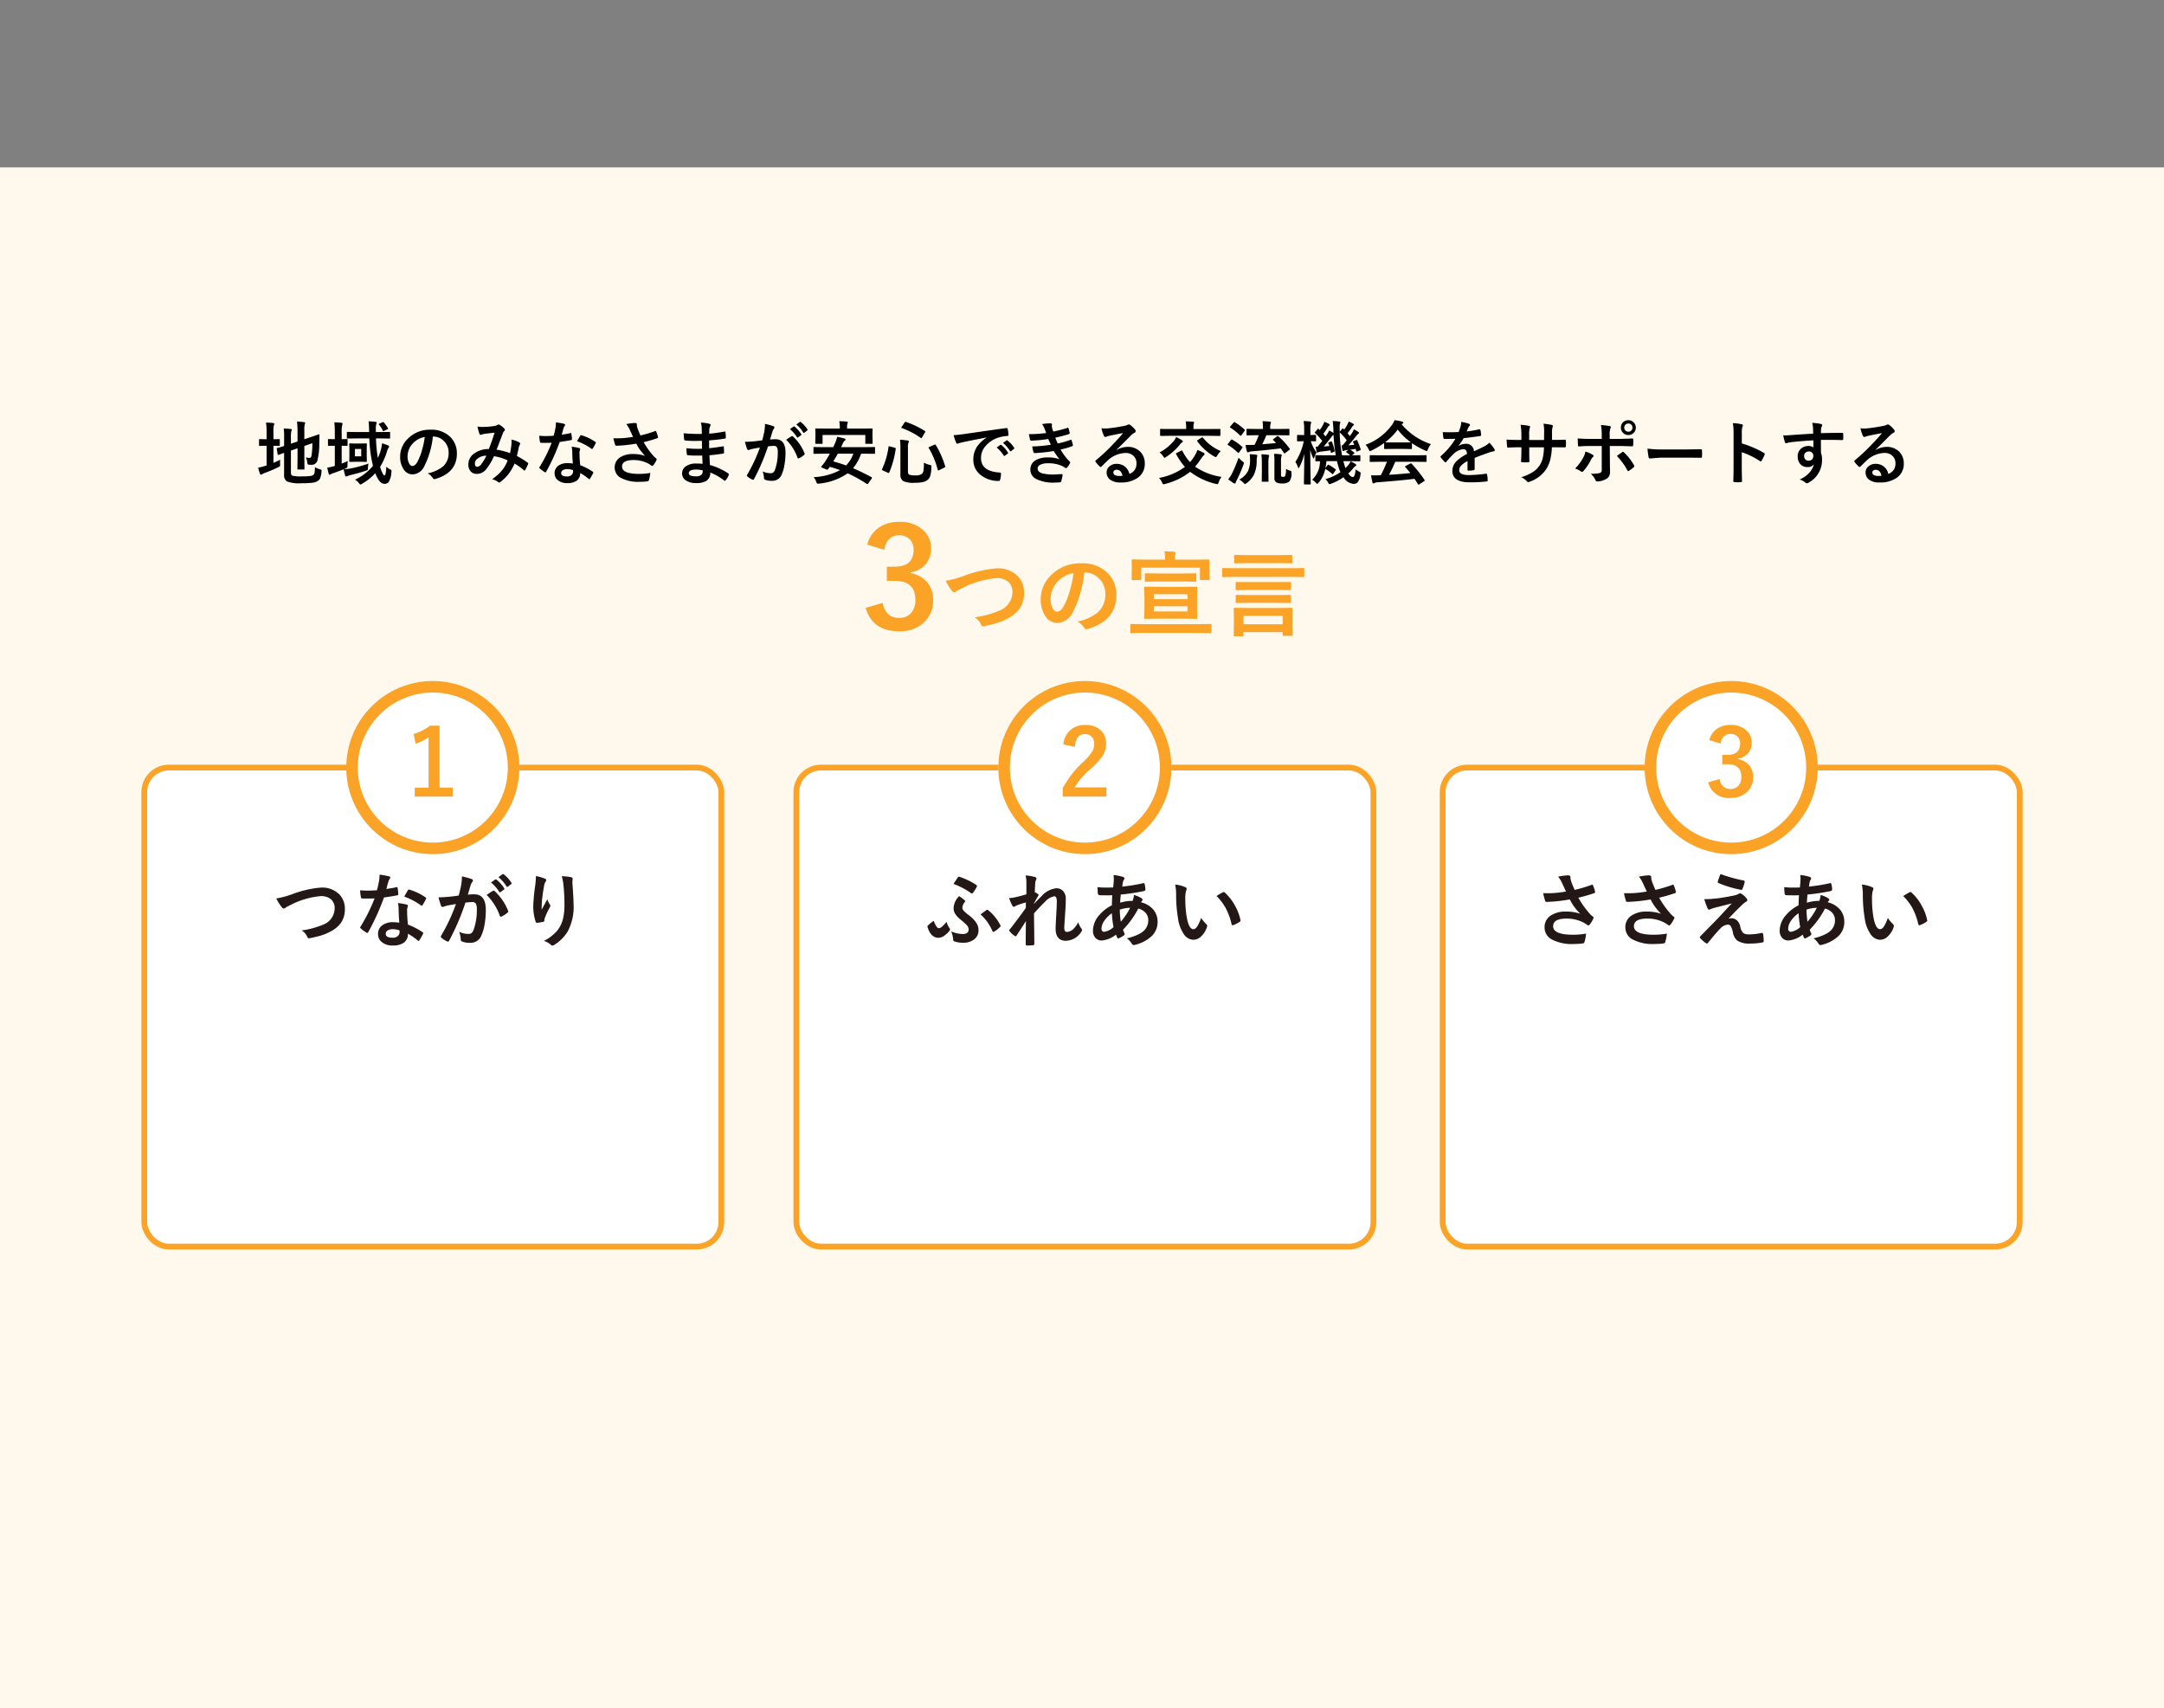
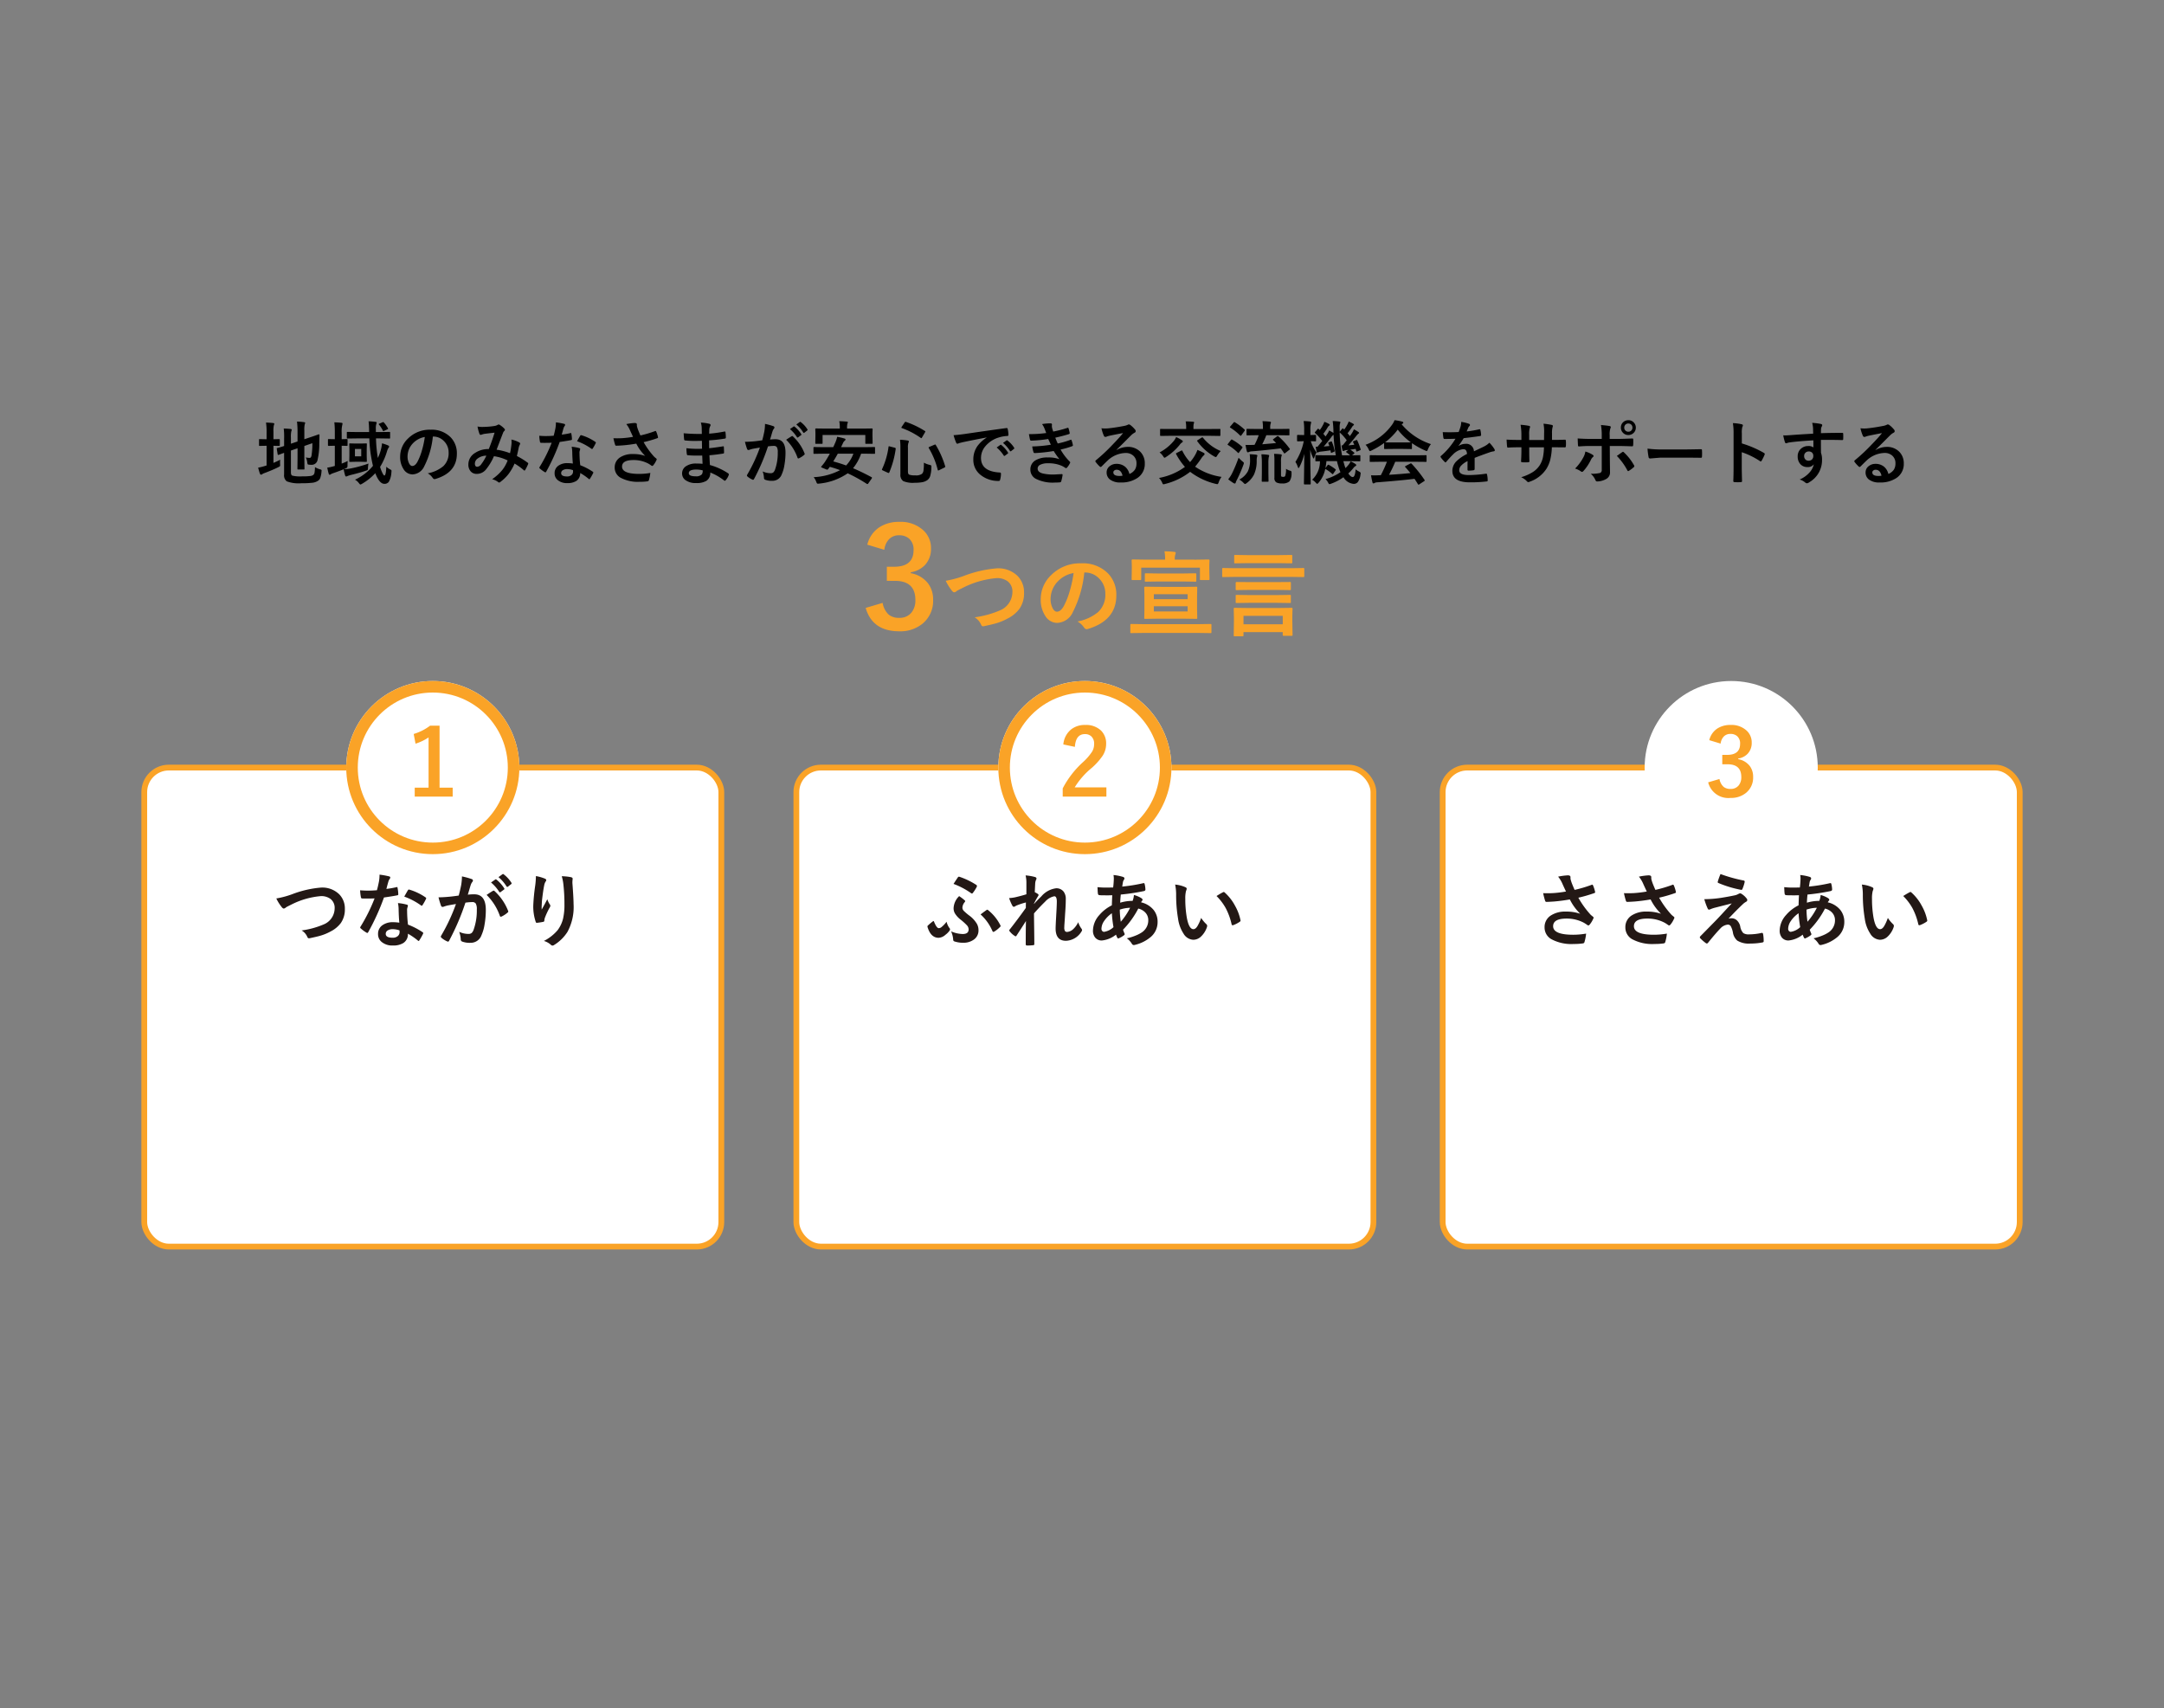
<svg xmlns="http://www.w3.org/2000/svg" width="375" height="296" viewBox="0 0 375 296">
  <rect x="0" y="0" width="375" height="296" fill="#808080" stroke="none" />
  <g id="Group_10901" data-name="Group 10901" transform="translate(0 -296)">
-     <rect id="Rectangle_3095" data-name="Rectangle 3095" width="375" height="29" transform="translate(0 296)" fill="none" />
    <g id="Group_10885" data-name="Group 10885">
-       <rect id="Rectangle_2825" data-name="Rectangle 2825" width="375" height="267" transform="translate(0 325)" fill="#fff8ed" />
      <g id="Group_7043" data-name="Group 7043" transform="translate(0 -90)">
        <path id="Path_14645" data-name="Path 14645" d="M-133.418-2.062a3.439,3.439,0,0,0,.867.381.777.777,0,0,1,.234.088.144.144,0,0,1,.047.123q0,.047-.018.188a4.048,4.048,0,0,1-.234,1.154,1.032,1.032,0,0,1-.416.463A2.2,2.2,0,0,1-133.9.65a15.7,15.7,0,0,1-1.881.082A5.813,5.813,0,0,1-138.311.4a1.307,1.307,0,0,1-.457-1.189V-4.535q-.316.111-.7.258-.211.076-.258.088a.341.341,0,0,1-.082.018q-.053,0-.076-.111l-.152-.937a.4.4,0,0,1-.012-.076q0-.041.105-.082.486-.117,1.178-.346V-7.043q.006-.158.006-.322a11.066,11.066,0,0,0-.076-1.383q.609.018,1.154.07.24.035.24.135a.666.666,0,0,1-.076.252,4.56,4.56,0,0,0-.07,1.137v1.037l1.148-.387v-1.74a14.916,14.916,0,0,0-.094-1.705,9.283,9.283,0,0,1,1.225.1q.193.018.193.129a1.008,1.008,0,0,1-.076.24,4.435,4.435,0,0,0-.07,1.078v1.512l.926-.311q.645-.211,1.219-.416.316-.117.352-.123h.029q.1,0,.1.123l-.035,1.535a11.821,11.821,0,0,1-.287,2.707,1.027,1.027,0,0,1-1.031.914,3.231,3.231,0,0,1-.445-.023q-.205-.018-.246-.076a1.121,1.121,0,0,1-.076-.322,2.711,2.711,0,0,0-.252-.861,2.813,2.813,0,0,0,.633.082.272.272,0,0,0,.24-.094.785.785,0,0,0,.123-.352,13.209,13.209,0,0,0,.141-2.1l-1.389.48v2.086l.023,1.863a.176.176,0,0,1-.021.108.191.191,0,0,1-.114.021h-.961q-.094,0-.111-.023a.2.2,0,0,1-.018-.105l.023-1.863V-5.326l-1.148.393v3.8q0,.428.229.545a5.848,5.848,0,0,0,1.723.129,10.378,10.378,0,0,0,1.418-.064,1.1,1.1,0,0,0,.516-.187.705.705,0,0,0,.211-.428A6.79,6.79,0,0,0-133.418-2.062Zm-6.029-1.283a3.251,3.251,0,0,0-.023.422q0,.158.006.322t.012.2a.273.273,0,0,1-.047.185,1.3,1.3,0,0,1-.275.167q-.949.475-2.391,1.02a1.587,1.587,0,0,0-.393.193.291.291,0,0,1-.205.082q-.117,0-.182-.146-.129-.34-.322-1.066a9.263,9.263,0,0,0,1.189-.3l.275-.082V-5.76h-.1l-1.09.023q-.094,0-.105-.023a.263.263,0,0,1-.012-.105v-.914a.216.216,0,0,1,.018-.117.168.168,0,0,1,.1-.018l1.09.023h.1V-8.016a11.032,11.032,0,0,0-.1-1.764q.691.018,1.242.082.193.018.193.146a1.008,1.008,0,0,1-.076.24,4.8,4.8,0,0,0-.07,1.137v1.283l.984-.023q.117,0,.117.135v.914q0,.129-.117.129l-.984-.023v2.965Q-140.092-3.006-139.447-3.346ZM-126.48.117a8.806,8.806,0,0,0,3.111-2.4A23.5,23.5,0,0,1-124-7.037h-2.133l-1.635.023q-.094,0-.111-.029a.219.219,0,0,1-.018-.111v-.879q0-.094.023-.111a.2.2,0,0,1,.105-.018l1.635.023h2.1v-.146q-.018-1.072-.094-1.711a11.152,11.152,0,0,1,1.207.094q.193.018.193.135a.638.638,0,0,1-.059.234,2.486,2.486,0,0,0-.082.832v.563h.68l1.658-.023a.185.185,0,0,1,.117.023.2.2,0,0,1,.018.105v.879q0,.1-.029.123a.183.183,0,0,1-.105.018l-1.658-.023h-.656a24.226,24.226,0,0,0,.322,3.387,7.7,7.7,0,0,0,.492-1.312,6.321,6.321,0,0,0,.229-1.225,8.977,8.977,0,0,1,1.031.352q.205.1.205.217a.4.4,0,0,1-.123.229,2.738,2.738,0,0,0-.264.645A11.079,11.079,0,0,1-122.133-2.1a6.192,6.192,0,0,0,.48,1.207q.17.287.264.287.264,0,.334-1.529a2.563,2.563,0,0,0,.609.439.977.977,0,0,1,.24.146.186.186,0,0,1,.053.146q0,.047-.018.2a3.794,3.794,0,0,1-.445,1.682.907.907,0,0,1-.779.357q-.867,0-1.57-1.846A9.788,9.788,0,0,1-125.232.809a1.272,1.272,0,0,1-.311.146q-.076,0-.252-.229A2.2,2.2,0,0,0-126.48.117Zm2.332-2.795q-.076.48-.088.721a.8.8,0,0,1-.053.381.8.8,0,0,1-.3.135q-1.037.363-2.736.768l-.434.146a.813.813,0,0,1-.252.094q-.111,0-.182-.182a9.577,9.577,0,0,1-.252-1.078q-.58.252-1.869.7a1.322,1.322,0,0,0-.363.17.337.337,0,0,1-.205.082q-.105,0-.152-.158a9.667,9.667,0,0,1-.252-1.078,6.427,6.427,0,0,0,1.043-.217l.264-.07v-3.5h-.023l-1.043.023q-.123,0-.123-.135v-.9a.214.214,0,0,1,.023-.129.186.186,0,0,1,.1-.018l1.066.023V-8a16.234,16.234,0,0,0-.082-1.822q.656.018,1.236.082.182.018.182.135a1.419,1.419,0,0,1-.047.252,4.866,4.866,0,0,0-.1,1.33V-6.9l.891-.023q.094,0,.111.029a.236.236,0,0,1,.018.117v.9q0,.1-.023.117a.2.2,0,0,1-.105.018l-.27-.006q-.275-.012-.621-.018v3.094a9.152,9.152,0,0,0,1.043-.457,7.048,7.048,0,0,0-.035.744.8.8,0,0,1-.053.381.87.87,0,0,1-.293.176,3.135,3.135,0,0,1-.293.129,7.016,7.016,0,0,0,1.236-.141A21.114,21.114,0,0,0-124.148-2.678Zm-1.336-3.469.908-.023a.214.214,0,0,1,.129.023.219.219,0,0,1,.018.111l-.023.926v1.078l.023.932q0,.1-.029.117a.236.236,0,0,1-.117.018l-.908-.023h-.937l-.92.023q-.1,0-.117-.023a.219.219,0,0,1-.018-.111l.023-.932V-5.109l-.023-.926q0-.1.023-.117a.219.219,0,0,1,.111-.018l.92.023Zm.082,2.221V-5.209h-1.09v1.283Zm3.938-5.854a5.222,5.222,0,0,1,.686.984.189.189,0,0,1,.029.082q0,.064-.158.123l-.521.24a.424.424,0,0,1-.141.053q-.047,0-.094-.111a5.1,5.1,0,0,0-.662-1.014.149.149,0,0,1-.047-.082q0-.053.141-.105l.539-.229a.479.479,0,0,1,.117-.029Q-121.541-9.867-121.465-9.779Zm8.473,2.426a14.517,14.517,0,0,1-1.5,5.168A2.333,2.333,0,0,1-116.537-.8a1.828,1.828,0,0,1-1.535-.914,3.788,3.788,0,0,1-.586-2.168A4.3,4.3,0,0,1-117.3-7.008a5.287,5.287,0,0,1,3.9-1.535,4.6,4.6,0,0,1,3.516,1.336,3.968,3.968,0,0,1,1.055,2.824q0,3.258-3.7,4.371a.681.681,0,0,1-.176.029q-.176,0-.34-.246a2.509,2.509,0,0,0-.838-.756,5.9,5.9,0,0,0,2.7-1.236,3.076,3.076,0,0,0,.926-2.35A2.737,2.737,0,0,0-111.1-6.6a2.524,2.524,0,0,0-1.846-.756Zm-1.395.07a3.688,3.688,0,0,0-2.051,1.09,3.308,3.308,0,0,0-.937,2.221,2.59,2.59,0,0,0,.3,1.33q.234.387.516.387.492,0,.9-.732a10.291,10.291,0,0,0,.8-2.062A15.084,15.084,0,0,0-114.387-7.283Zm14.766,2.807a12.811,12.811,0,0,0,.252-1.547q.018-.176.018-.346a4.183,4.183,0,0,0-.029-.469,4.96,4.96,0,0,1,1.389.516.224.224,0,0,1,.123.205A.19.19,0,0,1-97.9-6a2.973,2.973,0,0,0-.193.469q-.111.568-.334,1.547A12.479,12.479,0,0,1-96.562-2.83q.1.053.1.129a.5.5,0,0,1-.023.123A8.461,8.461,0,0,1-97-1.547q-.053.082-.111.082a.224.224,0,0,1-.141-.082A10.109,10.109,0,0,0-98.83-2.678,8.779,8.779,0,0,1-99.914-.814,7.6,7.6,0,0,1-101.256.48a.519.519,0,0,1-.24.135.367.367,0,0,1-.176-.082,2.76,2.76,0,0,0-1.049-.5,8.137,8.137,0,0,0,1.822-1.67,6.176,6.176,0,0,0,.867-1.582,7.825,7.825,0,0,0-2.373-.732,9.645,9.645,0,0,1-1.465,2.4,2.033,2.033,0,0,1-1.535.662,1.328,1.328,0,0,1-1.031-.439,1.744,1.744,0,0,1-.4-1.207,2.307,2.307,0,0,1,1.148-1.975,4.139,4.139,0,0,1,2.391-.68q.6-1.494,1-2.842-.809.088-1.652.193a2.367,2.367,0,0,0-.545.135.587.587,0,0,1-.217.047.189.189,0,0,1-.187-.135,6.927,6.927,0,0,1-.352-1.307,4.158,4.158,0,0,0,.826.076q.1,0,.229-.006a13.655,13.655,0,0,0,1.863-.158,1.507,1.507,0,0,0,.586-.205.262.262,0,0,1,.158-.047.272.272,0,0,1,.164.047,3.746,3.746,0,0,1,.82.662.3.3,0,0,1,.105.205.34.34,0,0,1-.117.205.783.783,0,0,0-.205.311l-.123.311q-.9,2.355-1,2.619A10.582,10.582,0,0,1-99.621-4.477Zm-4.1.434a2.483,2.483,0,0,0-1.518.5,1.1,1.1,0,0,0-.469.873q0,.551.422.551a.97.97,0,0,0,.691-.457A7.966,7.966,0,0,0-103.717-4.043Zm14.988,1.365q-.082-.885-.105-2.062a4.659,4.659,0,0,0-.1-.85,7.309,7.309,0,0,1,1.307.229.182.182,0,0,1,.17.188,1.366,1.366,0,0,1-.07.252,1.162,1.162,0,0,0-.053.357q0,.041.006.135a17.949,17.949,0,0,0,.129,2.039,10.628,10.628,0,0,1,2.162,1.119q.105.076.105.141a.272.272,0,0,1-.035.111,8.465,8.465,0,0,1-.551.973q-.053.082-.111.082a.192.192,0,0,1-.117-.07,9.723,9.723,0,0,0-1.465-1.008A1.545,1.545,0,0,1-88.137.34a2.815,2.815,0,0,1-1.547.369A2.476,2.476,0,0,1-91.359.182,1.48,1.48,0,0,1-91.893-1a1.534,1.534,0,0,1,.68-1.324,2.586,2.586,0,0,1,1.541-.428A6.2,6.2,0,0,1-88.729-2.678Zm.023,1.143a3.056,3.056,0,0,0-.979-.182,1.4,1.4,0,0,0-.8.2.579.579,0,0,0-.27.5q0,.574,1.02.574a1.118,1.118,0,0,0,.8-.27.766.766,0,0,0,.24-.58A1.675,1.675,0,0,0-88.705-1.535Zm-1.951-6.158a12.223,12.223,0,0,0,1.488-.258.266.266,0,0,1,.088-.023q.07,0,.088.117a5.551,5.551,0,0,1,.111.973q0,.123-.146.141-.621.129-1.98.322a34.381,34.381,0,0,1-2.338,5.15q-.07.117-.135.117a.349.349,0,0,1-.141-.059,4.894,4.894,0,0,1-.832-.615.174.174,0,0,1-.082-.129.243.243,0,0,1,.059-.146A25.645,25.645,0,0,0-92.4-6.287q-.457.023-1.2.023-.363,0-.662-.012-.135,0-.17-.193a6.787,6.787,0,0,1-.117-1.02q.65.047,1.113.047.7,0,1.383-.059.158-.557.311-1.342a5.523,5.523,0,0,0,.076-.973,10.852,10.852,0,0,1,1.4.252q.193.035.193.176a.319.319,0,0,1-.105.229,1.531,1.531,0,0,0-.193.445q-.029.1-.146.521Q-90.6-7.887-90.656-7.693ZM-88-6.551q.492-.873.539-.937.07-.111.146-.111a.325.325,0,0,1,.105.023A8.426,8.426,0,0,1-84.85-6.445q.105.07.105.129a.3.3,0,0,1-.047.146,6.734,6.734,0,0,1-.5.891q-.053.082-.111.082a.2.2,0,0,1-.105-.047A10.271,10.271,0,0,0-88-6.551Zm9.7-.756q-.4-.855-.568-1.236a4.555,4.555,0,0,0-.6-.973,9.518,9.518,0,0,1,1.424-.193q.41,0,.41.252v.17a.638.638,0,0,0,.018.164,5.961,5.961,0,0,0,.188.6q.293.732.41.973a19.723,19.723,0,0,0,2.508-.744.27.27,0,0,1,.105-.035q.059,0,.123.117a5.168,5.168,0,0,1,.3.926.263.263,0,0,1,.012.07.134.134,0,0,1-.105.135,20.755,20.755,0,0,1-2.391.691A13.753,13.753,0,0,0-74.631-3.85q.1.094.316.264.117.1.117.152a.414.414,0,0,1-.07.205,3.567,3.567,0,0,1-.469.779q-.135.182-.24.182a.4.4,0,0,1-.193-.094,5.153,5.153,0,0,0-.492-.316,5.43,5.43,0,0,0-2.543-.609q-2,0-2,1.131,0,1.271,2.977,1.271a11.152,11.152,0,0,0,1.922-.17A6.788,6.788,0,0,1-75.562.229a.261.261,0,0,1-.229.17A8.668,8.668,0,0,1-77.127.48a6.269,6.269,0,0,1-3.381-.732A1.992,1.992,0,0,1-81.48-2a2.018,2.018,0,0,1,.949-1.758,3.874,3.874,0,0,1,2.2-.568,6.273,6.273,0,0,1,2.139.322,7.939,7.939,0,0,1-1.547-2.127q-1.172.205-2.314.3-.814.059-1.178.059-.141,0-.193-.217A10.614,10.614,0,0,1-81.7-7.066q.363.012.65.012.428,0,.85-.023A17.143,17.143,0,0,0-78.3-7.307Zm12.047,4.67q-.047-1.125-.059-1.43-.5.012-.908.012-.844,0-1.564-.064-.176,0-.193-.2a6.052,6.052,0,0,1-.07-1.02,16.1,16.1,0,0,0,1.934.111q.375,0,.768-.018l-.023-1.377q-.715.023-1.207.023A14.988,14.988,0,0,1-69.24-6.68a.178.178,0,0,1-.205-.17q-.053-.439-.082-1.078a30.79,30.79,0,0,0,3.146.117q0-.346-.023-1.166a3.791,3.791,0,0,0-.146-.8,7.087,7.087,0,0,1,1.512.217.22.22,0,0,1,.17.229.246.246,0,0,1-.035.129,1.48,1.48,0,0,0-.182.58q-.006.135-.012.363-.006.264-.012.4a21.672,21.672,0,0,0,2.625-.363.419.419,0,0,1,.088-.012q.105,0,.117.158a6.342,6.342,0,0,1,.059.873q0,.176-.129.193a25.663,25.663,0,0,1-2.771.311l.012,1.359q.545-.035,2.35-.311a.41.41,0,0,1,.1-.018q.082,0,.094.111.035.686.035.984,0,.152-.182.17-1.26.205-2.35.287.053,1.213.082,1.693A10.948,10.948,0,0,1-61.8-.973a.252.252,0,0,1,.105.17.5.5,0,0,1-.023.117,2.691,2.691,0,0,1-.527.891A.184.184,0,0,1-62.4.3.185.185,0,0,1-62.531.24a9.643,9.643,0,0,0-2.385-1.365A1.614,1.614,0,0,1-65.607.328,3.3,3.3,0,0,1-67.354.7,2.975,2.975,0,0,1-69.246.17,1.4,1.4,0,0,1-69.8-.979a1.461,1.461,0,0,1,.744-1.277A2.98,2.98,0,0,1-67.4-2.684Q-66.814-2.684-66.252-2.637Zm.023,1.137a4.826,4.826,0,0,0-1.113-.141q-1.295,0-1.295.633,0,.539,1.189.539a1.334,1.334,0,0,0,1.09-.357A1.244,1.244,0,0,0-66.229-1.5Zm15.117-7.148.639-.445a.11.11,0,0,1,.07-.029.168.168,0,0,1,.105.053,5.15,5.15,0,0,1,1.143,1.283.15.15,0,0,1,.035.088.142.142,0,0,1-.07.105l-.5.369a.161.161,0,0,1-.094.041A.143.143,0,0,1-49.9-7.26,5.944,5.944,0,0,0-51.111-8.648Zm1.107-.8.6-.434a.157.157,0,0,1,.076-.029.188.188,0,0,1,.105.053,4.771,4.771,0,0,1,1.137,1.242.175.175,0,0,1,.035.094.148.148,0,0,1-.07.117l-.48.375a.161.161,0,0,1-.094.041.143.143,0,0,1-.111-.076A5.846,5.846,0,0,0-50-9.445ZM-55.91-6.709q.182-.65.357-1.512a7.944,7.944,0,0,0,.123-1.33,10.759,10.759,0,0,1,1.436.393.237.237,0,0,1,.193.24.252.252,0,0,1-.082.182,1.578,1.578,0,0,0-.24.457q-.088.27-.229.762-.135.451-.205.68a8.1,8.1,0,0,1,.961-.053q1.717,0,1.717,2.314A12.422,12.422,0,0,1-52.072-2.4a6.256,6.256,0,0,1-.457,1.588A1.69,1.69,0,0,1-54.146.311,3.192,3.192,0,0,1-55.395.129a.329.329,0,0,1-.217-.334,3.925,3.925,0,0,0-.229-1.113,3.245,3.245,0,0,0,1.383.311.7.7,0,0,0,.486-.152,1.381,1.381,0,0,0,.281-.486,8.48,8.48,0,0,0,.469-2.988,1.676,1.676,0,0,0-.164-.9.608.608,0,0,0-.521-.205,7.825,7.825,0,0,0-1.008.082A35.257,35.257,0,0,1-57.328-.012q-.064.146-.176.146a.292.292,0,0,1-.135-.041,3.415,3.415,0,0,1-.832-.527.262.262,0,0,1-.094-.176.226.226,0,0,1,.047-.135,27.373,27.373,0,0,0,2.2-4.705q-.41.064-1.172.205a4.182,4.182,0,0,0-.662.193.442.442,0,0,1-.146.029.248.248,0,0,1-.24-.187,11.557,11.557,0,0,1-.369-1.236q.662,0,1.582-.082Q-56.678-6.592-55.91-6.709Zm4.143-.094q.674-.457.967-.615a.189.189,0,0,1,.082-.023.226.226,0,0,1,.146.082A7.824,7.824,0,0,1-48.58-4.441a.27.27,0,0,1,.029.105.18.18,0,0,1-.076.135,3.843,3.843,0,0,1-.9.6.257.257,0,0,1-.123.035A.15.15,0,0,1-49.8-3.7,8.144,8.144,0,0,0-51.768-6.8ZM-47-.322a10.92,10.92,0,0,0,4.57-1.213A17.478,17.478,0,0,0-44.2-2.109l-.3.4a.21.21,0,0,1-.152.088.447.447,0,0,1-.158-.041l-.732-.3q-.164-.07-.164-.135a.205.205,0,0,1,.059-.105,8.87,8.87,0,0,0,.586-.744q.463-.709.861-1.441H-45.4l-1.5.023q-.1,0-.117-.023a.2.2,0,0,1-.018-.105v-.92q0-.094.023-.111a.219.219,0,0,1,.111-.018l1.5.023h1.787q.164-.328.275-.6a5.518,5.518,0,0,0,.416-1.2,12.229,12.229,0,0,1,1.283.311q.158.041.158.158a.3.3,0,0,1-.141.217,1.15,1.15,0,0,0-.316.451l-.311.662H-38l1.5-.023a.185.185,0,0,1,.117.023.2.2,0,0,1,.018.105v.92a.176.176,0,0,1-.021.108.191.191,0,0,1-.114.021L-38-4.389h-.779a8.094,8.094,0,0,1-1.395,2.52q1.406.586,3.2,1.547.082.053.082.111a.324.324,0,0,1-.076.164l-.574.82a.18.18,0,0,1-.146.1.248.248,0,0,1-.117-.041A26.814,26.814,0,0,0-41.1-.99,10.485,10.485,0,0,1-46.031.791q-.158.018-.217.018a.213.213,0,0,1-.182-.07,1.21,1.21,0,0,1-.117-.246A2.91,2.91,0,0,0-47-.322Zm3.4-2.725q1.219.328,2.221.7a5.8,5.8,0,0,0,1.26-2.039h-2.7Q-43.131-3.809-43.605-3.047Zm5.074-5.689,1.605-.023q.135,0,.135.117l-.023.615v.486l.023,1.313q0,.094-.023.111a.219.219,0,0,1-.111.018h-1q-.094,0-.111-.023a.2.2,0,0,1-.018-.105V-7.635h-7.406v1.406q0,.094-.023.111a.2.2,0,0,1-.105.018h-1q-.1,0-.117-.023a.2.2,0,0,1-.018-.105l.023-1.312v-.393l-.023-.709q0-.117.135-.117l1.605.023h2.508v-.146a5.262,5.262,0,0,0-.094-1.137q.691.018,1.295.07.193.018.193.111a1.072,1.072,0,0,1-.07.24,2.4,2.4,0,0,0-.064.715v.146ZM-27.9-2.83a4.123,4.123,0,0,0,1,.381.743.743,0,0,1,.258.1.226.226,0,0,1,.047.17q0,.047-.006.129A5.718,5.718,0,0,1-26.812-.5a1.389,1.389,0,0,1-.439.65,2.1,2.1,0,0,1-.932.4,6.756,6.756,0,0,1-1.3.1A4.3,4.3,0,0,1-31.477.363a1.3,1.3,0,0,1-.492-1.189V-5.432a10.038,10.038,0,0,0-.07-1.371,10.467,10.467,0,0,1,1.271.123q.264.029.264.176a.451.451,0,0,1-.07.217,2.342,2.342,0,0,0-.088.855v4.16q0,.41.229.521a2.89,2.89,0,0,0,1.043.117,1.733,1.733,0,0,0,1.143-.252.957.957,0,0,0,.281-.6A9.559,9.559,0,0,0-27.9-2.83Zm2.063-3.064a15.7,15.7,0,0,1,1.623,3.674.406.406,0,0,1,.018.094q0,.064-.152.146l-.908.445a.467.467,0,0,1-.158.059q-.053,0-.082-.105a13.889,13.889,0,0,0-1.553-3.779.227.227,0,0,1-.029-.094q0-.064.152-.123l.855-.363a.594.594,0,0,1,.141-.041Q-25.881-5.982-25.84-5.895Zm-5.168-4a15.307,15.307,0,0,1,3.264,1.564q.094.053.094.1a.349.349,0,0,1-.059.141l-.5.861q-.088.152-.135.152a.214.214,0,0,1-.094-.041,13.616,13.616,0,0,0-3.275-1.705q-.094-.035-.094-.076a.564.564,0,0,1,.059-.141l.5-.744q.088-.129.152-.129A.34.34,0,0,1-31.008-9.891Zm-2.807,4.248.85.217q.182.053.182.146v.047a16.289,16.289,0,0,1-1.107,4.078q-.047.111-.117.111a.4.4,0,0,1-.135-.035l-.873-.4q-.158-.076-.158-.146a.222.222,0,0,1,.023-.082,13.259,13.259,0,0,0,1.119-3.85q.018-.123.07-.123A.752.752,0,0,1-33.814-5.643Zm11.063-1.951q.639-.029,1.91-.205,4.764-.7,7.207-1.02a.508.508,0,0,1,.07-.006q.164,0,.182.135a5.649,5.649,0,0,1,.135,1.055q0,.182-.229.182a6.006,6.006,0,0,0-1.465.264,4.864,4.864,0,0,0-2.391,1.617A3.107,3.107,0,0,0-18-3.65q0,2.32,3.193,2.52.264,0,.264.182A3.723,3.723,0,0,1-14.678.082q-.047.252-.223.252A4.872,4.872,0,0,1-18.076-.709,3.282,3.282,0,0,1-19.33-3.375a3.962,3.962,0,0,1,.686-2.3,5.819,5.819,0,0,1,1.617-1.5V-7.2q-2.162.41-4.031.8-.621.146-.756.193a1.424,1.424,0,0,1-.264.094.247.247,0,0,1-.229-.182A9.135,9.135,0,0,1-22.752-7.594Zm7.465,2.133.633-.445a.134.134,0,0,1,.076-.029.188.188,0,0,1,.105.053,5.026,5.026,0,0,1,1.137,1.289.145.145,0,0,1,.035.082.132.132,0,0,1-.064.105l-.5.375a.182.182,0,0,1-.1.035q-.053,0-.105-.076A6.13,6.13,0,0,0-15.287-5.461Zm1.1-.791.6-.428a.142.142,0,0,1,.076-.035.165.165,0,0,1,.1.053,4.644,4.644,0,0,1,1.143,1.236.21.21,0,0,1,.035.105.144.144,0,0,1-.07.111l-.48.375a.161.161,0,0,1-.094.041.143.143,0,0,1-.111-.076A5.781,5.781,0,0,0-14.186-6.252Zm7.477-1.717Q-6.867-8.426-7-8.748a3.539,3.539,0,0,0-.422-.768,8.646,8.646,0,0,1,1.453-.129q.264,0,.264.217l-.023.229a2.512,2.512,0,0,0,.047.357q.094.334.193.621a20.583,20.583,0,0,0,2.449-.633.266.266,0,0,1,.1-.029q.07,0,.1.088a6.5,6.5,0,0,1,.205.8.172.172,0,0,1,.006.041.173.173,0,0,1-.146.176q-1,.316-2.355.615.17.457.422,1.008A14.664,14.664,0,0,0-2.52-6.779a.27.27,0,0,1,.105-.029q.076,0,.111.105a4.777,4.777,0,0,1,.217.791.419.419,0,0,1,.012.088q0,.082-.111.129a13.8,13.8,0,0,1-2.027.586,9.447,9.447,0,0,0,1.57,2.074.236.236,0,0,1,.1.158.316.316,0,0,1-.041.129A3.431,3.431,0,0,1-3.076-2a.268.268,0,0,1-.187.117.339.339,0,0,1-.17-.07,3.455,3.455,0,0,0-.709-.387A5.692,5.692,0,0,0-6.4-2.725a2.8,2.8,0,0,0-1.377.275.721.721,0,0,0-.41.639q0,.6.838.838a7.861,7.861,0,0,0,2.021.193l1.318-.07q.146,0,.146.123v.035A7.732,7.732,0,0,1-4.1.4.261.261,0,0,1-4.354.58q-.416.035-.867.035A6.469,6.469,0,0,1-8.508-.041a1.778,1.778,0,0,1-.937-1.6,1.787,1.787,0,0,1,.891-1.6,3.888,3.888,0,0,1,2.086-.492,5.407,5.407,0,0,1,2.063.3,13.487,13.487,0,0,1-1-1.418,27.278,27.278,0,0,1-3.287.357.213.213,0,0,1-.217-.17,5.979,5.979,0,0,1-.217-.979,22.541,22.541,0,0,0,3.229-.3q-.064-.141-.229-.5-.158-.346-.229-.492a23.018,23.018,0,0,1-2.912.287.212.212,0,0,1-.24-.17q-.041-.141-.193-.961A21.193,21.193,0,0,0-6.709-7.969Zm13.324.012q-1.125.205-2.32.457a3.556,3.556,0,0,0-.5.146.682.682,0,0,1-.24.059A.284.284,0,0,1,3.287-7.5a6.787,6.787,0,0,1-.416-1.295,4.881,4.881,0,0,0,.65.041q.234,0,.463-.018,1.236-.123,2.725-.41a2.968,2.968,0,0,0,.656-.182.589.589,0,0,1,.229-.094.477.477,0,0,1,.275.094,4.734,4.734,0,0,1,.8.768.453.453,0,0,1,.135.293.3.3,0,0,1-.205.287,2.636,2.636,0,0,0-.527.381q-.369.363-1.365,1.365-.744.744-1.225,1.207l.012.035a3.834,3.834,0,0,1,1.91-.539,2.932,2.932,0,0,1,2.25.9,2.811,2.811,0,0,1,.727,1.986A2.886,2.886,0,0,1,9.1-.176,4.964,4.964,0,0,1,6.193.6,2.878,2.878,0,0,1,4.33.076,1.509,1.509,0,0,1,3.768-1.16a1.323,1.323,0,0,1,.557-1.084,1.79,1.79,0,0,1,1.137-.381,2.264,2.264,0,0,1,1.512.5A2.33,2.33,0,0,1,7.717-.873a2.135,2.135,0,0,0,.967-.773A1.991,1.991,0,0,0,8.941-2.7,1.713,1.713,0,0,0,8.35-4.078a1.929,1.929,0,0,0-1.295-.434A4.713,4.713,0,0,0,3.984-3.24q-.229.211-1.043,1.02-.135.135-.205.135a.308.308,0,0,1-.182-.105,5.221,5.221,0,0,1-.7-.785.149.149,0,0,1-.041-.1.274.274,0,0,1,.1-.176A30.9,30.9,0,0,0,4.752-5.9Q5.977-7.166,6.615-7.957ZM6.527-.574q-.24-1.031-1.02-1.031a.612.612,0,0,0-.434.152.389.389,0,0,0-.141.3q0,.621,1.043.621A2.9,2.9,0,0,0,6.527-.574Zm17.156.205a3.257,3.257,0,0,0-.492.938q-.117.322-.229.322a1.817,1.817,0,0,1-.275-.047A11.817,11.817,0,0,1,18.24-1.248,11.547,11.547,0,0,1,13.9.855a1.486,1.486,0,0,1-.275.059.149.149,0,0,1-.135-.076,1.552,1.552,0,0,1-.105-.223,2.817,2.817,0,0,0-.539-.8A10.857,10.857,0,0,0,17.338-2.1a11.5,11.5,0,0,1-1.523-2.209.225.225,0,0,1-.029-.088q0-.059.135-.129l.768-.387a.355.355,0,0,1,.117-.035q.047,0,.1.094A7.914,7.914,0,0,0,18.229-2.93,7.487,7.487,0,0,0,19.008-4a6.118,6.118,0,0,0,.5-1.043q.281.117.627.281.363.182.428.211.182.1.182.217a.348.348,0,0,1-.146.24,2.774,2.774,0,0,0-.439.539A16.993,16.993,0,0,1,19.1-2.139,10.894,10.894,0,0,0,23.684-.369Zm-9-7.119-1.523.023q-.129,0-.129-.117v-.973q0-.094.023-.111a.263.263,0,0,1,.105-.012l1.523.012h2.871v-.217a5.375,5.375,0,0,0-.088-1.1q.568,0,1.283.059.182.018.182.117a.776.776,0,0,1-.07.229,3.126,3.126,0,0,0-.047.709v.205h3.012l1.523-.012a.216.216,0,0,1,.117.018.183.183,0,0,1,.018.105v.973q0,.117-.135.117l-1.523-.023Zm8.859,2.643a4.094,4.094,0,0,0-.6.768q-.152.275-.252.275A.9.9,0,0,1,22.4-3.92a9.118,9.118,0,0,1-2.906-2.607.2.2,0,0,1-.047-.1q0-.053.123-.129l.645-.41a.386.386,0,0,1,.146-.059q.035,0,.105.07A7.746,7.746,0,0,0,23.543-4.846Zm-10.6.24a8.212,8.212,0,0,0,2.414-1.934,2.833,2.833,0,0,0,.457-.732,6.658,6.658,0,0,1,.949.516q.217.152.217.24t-.158.193a1.548,1.548,0,0,0-.416.428,9.936,9.936,0,0,1-2.32,2.063.746.746,0,0,1-.287.146q-.07,0-.205-.205A2.644,2.644,0,0,0,12.943-4.605ZM33.563-7.371a12.266,12.266,0,0,1,1.922,2.109.23.23,0,0,1,.047.1q0,.041-.117.117l-.674.527a.282.282,0,0,1-.158.088q-.041,0-.094-.082-.281-.445-.551-.8-2.865.352-4.98.516a1.407,1.407,0,0,0-.516.111.517.517,0,0,1-.217.059q-.094,0-.158-.182a11.235,11.235,0,0,1-.229-1.1q.3.012.557.012.176,0,.633-.012l.375-.012a12.368,12.368,0,0,0,.721-1.67h-.34l-1.641.023a.185.185,0,0,1-.117-.023.2.2,0,0,1-.018-.105v-.867q0-.094.023-.111a.219.219,0,0,1,.111-.018l1.641.023h1.072v-.205a6.848,6.848,0,0,0-.076-1.148q.7.018,1.271.082.193.018.193.129a.751.751,0,0,1-.07.252,2.19,2.19,0,0,0-.059.662v.229h1.547l1.652-.023q.1,0,.117.023a.2.2,0,0,1,.018.105v.867q0,.094-.023.111a.219.219,0,0,1-.111.018l-1.652-.023H31.441a15.905,15.905,0,0,1-.709,1.57q1.682-.141,2.4-.217-.211-.234-.492-.5-.064-.059-.064-.088t.111-.111l.609-.457a.253.253,0,0,1,.129-.059A.247.247,0,0,1,33.563-7.371Zm1.289,5.607a2.4,2.4,0,0,0,.668.311.579.579,0,0,1,.246.117.274.274,0,0,1,.047.182q0,.047-.006.135A2.34,2.34,0,0,1,35.449.41a1.78,1.78,0,0,1-1.271.357,2.034,2.034,0,0,1-1-.182.843.843,0,0,1-.334-.8v-2.93a9.68,9.68,0,0,0-.059-1.219q.662.023,1.131.082.205.035.205.141a.868.868,0,0,1-.076.252,4,4,0,0,0-.059.914V-.709q0,.229.082.287a.83.83,0,0,0,.328.047.337.337,0,0,0,.311-.141A3.454,3.454,0,0,0,34.852-1.764ZM26.76.094a3.553,3.553,0,0,0,1.494-1.453,4.562,4.562,0,0,0,.369-1.975,7.048,7.048,0,0,0-.064-.961,10.843,10.843,0,0,1,1.107.082q.229.041.229.146,0,.012-.07.264a2.78,2.78,0,0,0-.053.586A5.63,5.63,0,0,1,29.3-.762,4.167,4.167,0,0,1,28.055.691a.722.722,0,0,1-.3.17q-.088,0-.275-.205A3.077,3.077,0,0,0,26.76.094Zm3.826-4.377a8.521,8.521,0,0,1,1.166.094q.182.018.182.135a.482.482,0,0,1-.029.146l-.047.141A6.31,6.31,0,0,0,31.8-2.689v1.623l.023,1.4A.185.185,0,0,1,31.8.451a.219.219,0,0,1-.111.018h-.914q-.094,0-.111-.023a.219.219,0,0,1-.018-.111l.023-1.4V-2.678A13.243,13.243,0,0,0,30.586-4.283ZM24.838.047A5.33,5.33,0,0,0,25.465-.9a24.271,24.271,0,0,0,1.166-2.783q.357.363.656.615.264.2.264.3a1.015,1.015,0,0,1-.07.275A22.829,22.829,0,0,1,26.338.152a2.205,2.205,0,0,0-.2.469q-.041.158-.146.158a.443.443,0,0,1-.229-.07A9.058,9.058,0,0,1,24.838.047ZM26-9.826a10.173,10.173,0,0,1,1.658,1.248.142.142,0,0,1,.07.105.4.4,0,0,1-.07.146l-.539.756q-.076.088-.117.088a.219.219,0,0,1-.1-.053,9.545,9.545,0,0,0-1.693-1.359q-.082-.047-.082-.082a.3.3,0,0,1,.082-.141l.551-.65q.082-.1.135-.1A.244.244,0,0,1,26-9.826Zm-.469,3.012A9.3,9.3,0,0,1,27.252-5.59q.07.07.07.094a.4.4,0,0,1-.07.146l-.551.768q-.053.082-.094.082T26.5-4.57a9.147,9.147,0,0,0-1.682-1.312q-.094-.053-.094-.082a.3.3,0,0,1,.082-.141l.492-.65q.082-.1.135-.1A.244.244,0,0,1,25.535-6.814ZM41.689.012a8.255,8.255,0,0,0,2.6-1.2,6.122,6.122,0,0,1-.357-.984,9.234,9.234,0,0,1-.252-.926H41.859a11.24,11.24,0,0,1-.182,1.213l.369-.5q.07-.094.135-.094a.236.236,0,0,1,.105.035,7.283,7.283,0,0,1,1.125.744.127.127,0,0,1,.07.1.212.212,0,0,1-.053.111l-.363.533q-.064.117-.129.117-.035,0-.111-.07a6.4,6.4,0,0,0-1.172-.844A5.192,5.192,0,0,1,40.5.639q-.187.205-.24.205T40,.627a2.291,2.291,0,0,0-.621-.5,4.329,4.329,0,0,0,1.354-3.205l-.662.012q-.094,0-.111-.023a.2.2,0,0,1-.018-.105V-4q0-.094.023-.111a.2.2,0,0,1,.105-.018l1.646.023h1.764a27.9,27.9,0,0,1-.387-3.551,1.208,1.208,0,0,0-.381.393q-.779,1.02-1.318,1.635l.973-.088q-.064-.205-.17-.463a.317.317,0,0,1-.023-.094q0-.041.141-.1l.316-.123a.317.317,0,0,1,.094-.023q.053,0,.094.111a8.251,8.251,0,0,1,.457,1.488.281.281,0,0,1,.018.082q0,.059-.135.123l-.352.152a.355.355,0,0,1-.117.035q-.053,0-.07-.117l-.064-.322q-.867.135-1.705.223a1,1,0,0,0-.381.1.344.344,0,0,1-.158.059q-.117,0-.152-.158-.076-.3-.17-.85.117.012.311.012.275-.311.832-1.008a9.49,9.49,0,0,0-1.219-1.359.142.142,0,0,1-.07-.105.256.256,0,0,1,.076-.129l.393-.457q.059-.082.105-.082a.182.182,0,0,1,.1.059l.193.176a6.565,6.565,0,0,0,.6-.973,2.532,2.532,0,0,0,.182-.451,4.947,4.947,0,0,1,.832.381.186.186,0,0,1,.105.158q0,.064-.105.129a.785.785,0,0,0-.205.217,10.793,10.793,0,0,1-.8,1.189q.146.158.387.469l.381-.562a2.224,2.224,0,0,0,.229-.48,6.282,6.282,0,0,1,.756.428V-8.2a16.475,16.475,0,0,0-.129-1.846q.521.012,1.113.082.217.023.217.135a.756.756,0,0,1-.07.24,2.4,2.4,0,0,0-.053.65q0,.211.006.7v.053l.428-.521q.082-.076.111-.076a.283.283,0,0,1,.094.064l.146.146a6.229,6.229,0,0,0,.586-.937,2.4,2.4,0,0,0,.193-.457,7.813,7.813,0,0,1,.791.4q.123.076.123.158,0,.064-.105.129a.665.665,0,0,0-.193.217,11.912,11.912,0,0,1-.809,1.131q.17.2.4.492.176-.24.393-.568a3.93,3.93,0,0,0,.3-.6,4.849,4.849,0,0,1,.791.469.2.2,0,0,1,.105.152q0,.094-.135.146a2.726,2.726,0,0,0-.369.4q-.562.738-1.342,1.605.322-.023,1.02-.094l-.205-.457a.323.323,0,0,1-.023-.088q0-.047.141-.105l.4-.158a.357.357,0,0,1,.111-.029q.047,0,.105.117a10.327,10.327,0,0,1,.574,1.5.251.251,0,0,1,.012.064q0,.047-.141.117l-.434.176a.4.4,0,0,1-.123.035q-.059,0-.082-.117l-.094-.346L46-5.086a6.017,6.017,0,0,1,.627.48q.082.064.082.117t-.082.111l-.328.275,1.295-.023a.214.214,0,0,1,.129.023A.2.2,0,0,1,47.736-4v.8q0,.088-.023.108a.223.223,0,0,1-.123.021l-1.629-.023H44.783l.111.375a7.008,7.008,0,0,0,.264.826,5.729,5.729,0,0,0,.551-.6,2.632,2.632,0,0,0,.334-.562,4.46,4.46,0,0,1,.867.469q.117.105.117.182,0,.094-.129.164a1.141,1.141,0,0,0-.352.316,7.232,7.232,0,0,1-.9.961q.422.621.768.621.41,0,.5-1.33a3.108,3.108,0,0,0,.563.357q.316.164.316.3a1.853,1.853,0,0,1-.035.252A2.8,2.8,0,0,1,47.3.521a.885.885,0,0,1-.715.322A2.281,2.281,0,0,1,44.807-.311,8.845,8.845,0,0,1,42.674.809a1.966,1.966,0,0,1-.287.082q-.111,0-.24-.275A2.258,2.258,0,0,0,41.689.012ZM44.473-5.83l.17.012q.416-.48.732-.891A8.4,8.4,0,0,0,44.15-8.074,24.79,24.79,0,0,0,44.566-4.1h1.383a5.593,5.593,0,0,0-.6-.5q-.094-.076-.094-.105,0-.047.123-.135l.275-.205-.328.035a1,1,0,0,0-.357.1.492.492,0,0,1-.193.059q-.105,0-.141-.158A5.566,5.566,0,0,1,44.473-5.83ZM36.48-2.965a10.536,10.536,0,0,0,1.453-3.586H37.91l-1.02.023q-.123,0-.123-.129v-.867q0-.117.123-.117l1.031.023H38v-.844a9.743,9.743,0,0,0-.094-1.582q.621.018,1.125.082.182.023.182.135a1.063,1.063,0,0,1-.047.24,3.923,3.923,0,0,0-.088,1.113v.855l.855-.023q.129,0,.129.117v.867q0,.094-.023.111a.2.2,0,0,1-.105.018l-.246-.006q-.246-.012-.545-.018a6.922,6.922,0,0,0,1,1.957,4.572,4.572,0,0,0-.387.838q-.053.205-.117.205t-.146-.217a7.654,7.654,0,0,1-.445-1.307q.012,2.045.053,4.26.012.5.029,1.236.006.346.006.381,0,.1-.023.117A.219.219,0,0,1,39,.938h-.926q-.117,0-.117-.135,0-.041.012-.809.041-2.391.059-4.371A9.81,9.81,0,0,1,37.189-2.1q-.111.205-.17.205T36.9-2.086A3.294,3.294,0,0,0,36.48-2.965Zm14.607-.023L49.5-2.965a.2.2,0,0,1-.123-.023.2.2,0,0,1-.018-.105V-4q0-.094.023-.111a.236.236,0,0,1,.117-.018l1.588.023H57.48l1.588-.023a.2.2,0,0,1,.123.023A.2.2,0,0,1,59.209-4v.9a.176.176,0,0,1-.021.108.206.206,0,0,1-.12.021L57.48-2.988h-3.7A22.872,22.872,0,0,1,52.705-.732q1.875-.105,3.7-.3-.551-.674-.873-1.02a.165.165,0,0,1-.053-.1q0-.059.123-.117l.768-.4a.288.288,0,0,1,.129-.047.193.193,0,0,1,.123.07A22.131,22.131,0,0,1,58.852.146a.186.186,0,0,1,.041.1q0,.059-.1.123l-.832.545a.362.362,0,0,1-.141.07q-.047,0-.1-.082-.24-.4-.6-.937Q54.8.258,50.643.574a.976.976,0,0,0-.434.111A.319.319,0,0,1,50,.756q-.129,0-.164-.17A12.567,12.567,0,0,1,49.588-.65q.275.023.58.023t.727-.023l.387-.012a20.172,20.172,0,0,0,1.055-2.326Zm8.877-3.059a3.764,3.764,0,0,0-.516.9q-.117.3-.205.3a.939.939,0,0,1-.275-.094,13.536,13.536,0,0,1-2.291-1.271v.891q0,.094-.023.111a.2.2,0,0,1-.105.018l-1.359-.023H53.344L51.984-5.2q-.094,0-.111-.023a.2.2,0,0,1-.018-.105V-6.24a13.893,13.893,0,0,1-2.174,1.295.863.863,0,0,1-.287.111q-.082,0-.217-.3a2.794,2.794,0,0,0-.539-.8,9.731,9.731,0,0,0,4.605-3.486,3.746,3.746,0,0,0,.422-.779,9.071,9.071,0,0,1,1.295.252q.217.053.217.164a.2.2,0,0,1-.117.193.967.967,0,0,0-.17.105A11.126,11.126,0,0,0,59.965-6.047Zm-7.939-.311q.211.023,1.318.023h1.846q1.031,0,1.295-.023a11,11,0,0,1-2.268-2.2A11.123,11.123,0,0,1,52.025-6.357ZM65.215-9.9a6.719,6.719,0,0,1,1.365.34.2.2,0,0,1,.146.205.212.212,0,0,1-.082.176.891.891,0,0,0-.205.287q-.023.059-.076.176-.105.252-.205.475a19.4,19.4,0,0,0,2.186-.375.508.508,0,0,1,.07-.006q.094,0,.123.129a4.164,4.164,0,0,1,.123.861V-7.6q0,.129-.205.158-1.4.205-2.812.363a15.548,15.548,0,0,1-.9,1.33l.012.023a2.169,2.169,0,0,1,1.2-.369A1.322,1.322,0,0,1,67.418-4.8q1.23-.568,1.77-.844a3.552,3.552,0,0,0,.908-.645,6.6,6.6,0,0,1,.844,1.055.5.5,0,0,1,.094.264q0,.135-.182.17a3.934,3.934,0,0,0-.732.182q-1.764.621-2.578.955v1.934q0,.182-.229.217a5.767,5.767,0,0,1-.85.059q-.158,0-.158-.193,0-1.031.012-1.459a3.688,3.688,0,0,0-1.166.838,1.157,1.157,0,0,0-.281.756q0,.826,1.664.826a21.393,21.393,0,0,0,2.988-.24h.035q.117,0,.129.135A4.5,4.5,0,0,1,69.8.193V.234q0,.182-.135.182a23.587,23.587,0,0,1-2.971.158q-3.012,0-3.012-1.98a2.327,2.327,0,0,1,.668-1.635A6.922,6.922,0,0,1,66.211-4.33a1.156,1.156,0,0,0-.182-.662.577.577,0,0,0-.469-.17h-.07a2.946,2.946,0,0,0-1.658.867q-.557.545-1.2,1.307-.088.105-.146.105t-.129-.082a5.16,5.16,0,0,1-.686-.791.2.2,0,0,1-.047-.111A.174.174,0,0,1,61.705-4a12.372,12.372,0,0,0,2.514-2.977q-.838.035-1.922.035-.135,0-.17-.193-.041-.229-.117-.99.574.023,1.207.023.762,0,1.553-.041a9.852,9.852,0,0,0,.357-1.031A3.056,3.056,0,0,0,65.215-9.9ZM80.947-6.779h.422q.984,0,1.811-.035h.029q.123,0,.141.193.018.229.018.469t-.018.475q-.018.193-.158.193h-.047L81.416-5.5h-.492a10.56,10.56,0,0,1-.3,2.244A5.821,5.821,0,0,1,80-1.8,5.646,5.646,0,0,1,77.168.434a1.138,1.138,0,0,1-.34.105A.349.349,0,0,1,76.605.4a3.2,3.2,0,0,0-1-.715,7.841,7.841,0,0,0,2.127-.961A4.006,4.006,0,0,0,78.85-2.437,4.425,4.425,0,0,0,79.383-3.8a9.805,9.805,0,0,0,.17-1.693H77v.434q0,1.354.035,1.986.012.152-.205.17t-.51.018q-.281,0-.521-.018-.217-.018-.217-.141v-.029q.064-1.02.064-1.963V-5.5h-.363q-1.043,0-1.98.059-.123,0-.141-.229-.035-.187-.082-1.16.838.059,2.2.059h.363v-.873A10.167,10.167,0,0,0,75.5-9.4a11.916,11.916,0,0,1,1.465.188q.182.035.182.17a.924.924,0,0,1-.07.252,4.283,4.283,0,0,0-.088,1.154v.873h2.578l.012-1.178q.006-.082.006-.246a7.174,7.174,0,0,0-.111-1.395,10.84,10.84,0,0,1,1.406.205q.217.047.217.188a.6.6,0,0,1-.053.217,3.783,3.783,0,0,0-.094,1.055Zm8.619-.17v-.562a9.711,9.711,0,0,0-.135-1.846q1.025.088,1.488.176.217.047.217.182a.507.507,0,0,1-.07.217,3.373,3.373,0,0,0-.123,1.2v.633H92.42q.686,0,2.449-.076h.023q.135,0,.135.193.006.217.006.387,0,.3-.018.551t-.17.229q-1.869-.059-2.473-.059H90.961L90.973-3.3,91-1.213A1.277,1.277,0,0,1,90.287.023a3.268,3.268,0,0,1-1.535.4q-.187,0-.287-.252a2.94,2.94,0,0,0-.809-1.084,6.223,6.223,0,0,0,1.635-.141.516.516,0,0,0,.275-.527V-5.725H87.68q-1.09,0-2.074.082-.158,0-.158-.24Q85.4-6.744,85.4-7.031q1.066.082,2.256.082ZM86.725-4.764a5.147,5.147,0,0,1,1.248.551q.182.123.182.229,0,.088-.135.193a1.247,1.247,0,0,0-.3.4,8.275,8.275,0,0,1-1.33,2.01.365.365,0,0,1-.234.141.374.374,0,0,1-.187-.07,3.549,3.549,0,0,0-1.02-.5A8.387,8.387,0,0,0,86.4-3.791,2.884,2.884,0,0,0,86.725-4.764ZM92.186-4q.17-.123.5-.357l.41-.287a.254.254,0,0,1,.152-.064.241.241,0,0,1,.182.111A9.136,9.136,0,0,1,95.15-2.4a.36.36,0,0,1,.064.176.268.268,0,0,1-.123.193,5.77,5.77,0,0,1-.8.6.358.358,0,0,1-.152.064q-.064,0-.123-.111A10.841,10.841,0,0,0,92.186-4Zm1.992-6.193a1.239,1.239,0,0,1,.961.422,1.237,1.237,0,0,1,.334.867,1.225,1.225,0,0,1-.428.955,1.25,1.25,0,0,1-.867.328,1.239,1.239,0,0,1-.961-.422,1.23,1.23,0,0,1-.334-.861,1.233,1.233,0,0,1,.428-.973A1.276,1.276,0,0,1,94.178-10.189Zm0,.574a.683.683,0,0,0-.533.229.709.709,0,0,0-.176.486.683.683,0,0,0,.229.533.688.688,0,0,0,.48.176.683.683,0,0,0,.533-.229.7.7,0,0,0,.176-.48.69.69,0,0,0-.229-.539A.688.688,0,0,0,94.178-9.615ZM97.5-5.268a17.719,17.719,0,0,0,2.59.146h3.867q.568,0,1.465-.018,1.143-.018,1.295-.023h.059q.158,0,.158.17.018.275.018.568t-.018.563q0,.182-.17.182h-.047q-1.8-.023-2.678-.023H99.721l-1.764.146a.264.264,0,0,1-.275-.252A11.411,11.411,0,0,1,97.5-5.268Zm16.342-.9a17.971,17.971,0,0,1,3.814,1.635q.158.082.158.205a.288.288,0,0,1-.023.105,6.82,6.82,0,0,1-.516,1.043q-.076.135-.158.135a.2.2,0,0,1-.135-.059,13.223,13.223,0,0,0-3.152-1.541v2.654q0,.656.047,2.35V.393q0,.146-.217.146-.27.018-.533.018t-.533-.018q-.229,0-.229-.182.047-1.16.047-2.361V-7.91a10.842,10.842,0,0,0-.117-1.775,8.458,8.458,0,0,1,1.5.193q.229.047.229.205a.621.621,0,0,1-.1.275,3.977,3.977,0,0,0-.082,1.125Zm12.363-1.687q-.006-.176-.012-.551-.006-.281-.012-.445a5.035,5.035,0,0,0-.146-.879,10.47,10.47,0,0,1,1.406.17q.334.059.334.229a.631.631,0,0,1-.105.275,1.151,1.151,0,0,0-.1.346q-.006.076-.023.768Q129.158-8,131.232-8q.111,0,.141.035a.271.271,0,0,1,.035.146q.012.234.012.457t-.012.457q0,.158-.152.158h-.047q-1.09-.035-2.314-.035-.738,0-1.348.006,0,1.5.012,2.232a3.416,3.416,0,0,1,.182,1.189A4.393,4.393,0,0,1,125.6.516a1.222,1.222,0,0,1-.469.229.673.673,0,0,1-.357-.182,2.542,2.542,0,0,0-.914-.475,4.8,4.8,0,0,0,1.758-1.271,3.074,3.074,0,0,0,.7-1.371,1.263,1.263,0,0,1-1.125.48,1.546,1.546,0,0,1-1.248-.551,1.926,1.926,0,0,1-.422-1.289,1.7,1.7,0,0,1,.609-1.377,1.811,1.811,0,0,1,1.2-.422,1.386,1.386,0,0,1,.914.24L126.24-6.7q-2.6.146-4.154.363a2.027,2.027,0,0,0-.357.088.885.885,0,0,1-.205.053.206.206,0,0,1-.205-.17,8.167,8.167,0,0,1-.3-1.207q.182.018.381.018.182,0,1.084-.064Q123.451-7.7,126.205-7.857Zm-.768,3.082a.794.794,0,0,0-.568.217.74.74,0,0,0-.229.563.818.818,0,0,0,.252.639.749.749,0,0,0,.516.182.812.812,0,0,0,.609-.234.833.833,0,0,0,.211-.6.727.727,0,0,0-.246-.592A.809.809,0,0,0,125.438-4.775Zm12.7-3.182q-1.125.205-2.32.457a3.556,3.556,0,0,0-.5.146.682.682,0,0,1-.24.059.284.284,0,0,1-.264-.205,6.787,6.787,0,0,1-.416-1.295,4.881,4.881,0,0,0,.65.041q.234,0,.463-.018,1.236-.123,2.725-.41a2.968,2.968,0,0,0,.656-.182.589.589,0,0,1,.229-.094.477.477,0,0,1,.275.094,4.734,4.734,0,0,1,.8.768.453.453,0,0,1,.135.293.3.3,0,0,1-.205.287,2.636,2.636,0,0,0-.527.381q-.369.363-1.365,1.365-.744.744-1.225,1.207l.012.035a3.834,3.834,0,0,1,1.91-.539,2.932,2.932,0,0,1,2.25.9,2.811,2.811,0,0,1,.727,1.986,2.886,2.886,0,0,1-1.283,2.508A4.964,4.964,0,0,1,137.713.6,2.878,2.878,0,0,1,135.85.076a1.509,1.509,0,0,1-.562-1.236,1.323,1.323,0,0,1,.557-1.084,1.79,1.79,0,0,1,1.137-.381,2.264,2.264,0,0,1,1.512.5,2.33,2.33,0,0,1,.744,1.248,2.135,2.135,0,0,0,.967-.773,1.991,1.991,0,0,0,.258-1.055,1.713,1.713,0,0,0-.592-1.377,1.929,1.929,0,0,0-1.295-.434A4.713,4.713,0,0,0,135.5-3.24q-.229.211-1.043,1.02-.135.135-.205.135a.308.308,0,0,1-.182-.105,5.221,5.221,0,0,1-.7-.785.149.149,0,0,1-.041-.1.274.274,0,0,1,.1-.176A30.9,30.9,0,0,0,136.271-5.9Q137.5-7.166,138.135-7.957Zm-.088,7.383q-.24-1.031-1.02-1.031a.612.612,0,0,0-.434.152.389.389,0,0,0-.141.3q0,.621,1.043.621A2.9,2.9,0,0,0,138.047-.574Z" transform="translate(188 469)" />
        <path id="Path_14646" data-name="Path 14646" d="M-37.707-14.625a5.027,5.027,0,0,1,2.18-3.07,6.18,6.18,0,0,1,3.363-.879A5.782,5.782,0,0,1-27.98-17.1a4.149,4.149,0,0,1,1.313,3.129A4.057,4.057,0,0,1-27.711-11.1a4.283,4.283,0,0,1-2.461,1.254v.164a4.839,4.839,0,0,1,2.988,1.758A4.6,4.6,0,0,1-26.3-5.062,5.089,5.089,0,0,1-28.133-.937,6.067,6.067,0,0,1-32.164.387q-4.652,0-5.824-4.055l2.941-.867a3.5,3.5,0,0,0,1.09,2.063,2.745,2.745,0,0,0,1.77.527,2.6,2.6,0,0,0,2.145-.926,3.327,3.327,0,0,0,.668-2.168q0-3.316-3.551-3.316H-34.32V-10.8h1.266q3.363,0,3.363-2.883a2.489,2.489,0,0,0-.773-1.992,2.557,2.557,0,0,0-1.746-.574,2.322,2.322,0,0,0-1.746.7,3.179,3.179,0,0,0-.8,1.816Zm13.594,6.258a17.647,17.647,0,0,0,3.1-.828,20.594,20.594,0,0,1,5.766-1.328A4.8,4.8,0,0,1-11.66-9.2a4.008,4.008,0,0,1,1.117,2.914,4.674,4.674,0,0,1-.789,2.766,5.716,5.716,0,0,1-2.031,1.68,9.841,9.841,0,0,1-2.117.867q-.57.164-1.945.461a1.21,1.21,0,0,1-.234.031q-.219,0-.328-.289a2.788,2.788,0,0,0-1.117-1.266,16.587,16.587,0,0,0,4.336-1.18A3.473,3.473,0,0,0-12.559-6.4a2.236,2.236,0,0,0-.8-1.859,3.045,3.045,0,0,0-1.945-.57A15.82,15.82,0,0,0-21.09-7.18q-1.008.5-1.1.57a.8.8,0,0,1-.437.242q-.211,0-.461-.336A8.626,8.626,0,0,1-24.113-8.367ZM-.1-9.8a19.357,19.357,0,0,1-2,6.891A3.111,3.111,0,0,1-4.824-1.07,2.437,2.437,0,0,1-6.871-2.289,5.05,5.05,0,0,1-7.652-5.18a5.737,5.737,0,0,1,1.8-4.164,7.049,7.049,0,0,1,5.2-2.047A6.131,6.131,0,0,1,4.043-9.609,5.291,5.291,0,0,1,5.449-5.844Q5.449-1.5.52-.016A.908.908,0,0,1,.285.023Q.051.023-.168-.3A3.345,3.345,0,0,0-1.285-1.312,7.865,7.865,0,0,0,2.309-2.961,4.1,4.1,0,0,0,3.543-6.094,3.649,3.649,0,0,0,2.426-8.8,3.365,3.365,0,0,0-.035-9.8Zm-1.859.094A4.918,4.918,0,0,0-4.691-8.258,4.41,4.41,0,0,0-5.941-5.3a3.453,3.453,0,0,0,.4,1.773q.313.516.688.516.656,0,1.2-.977a13.722,13.722,0,0,0,1.07-2.75A20.112,20.112,0,0,0-1.957-9.711Zm19.109,2.4,2.125-.031a.285.285,0,0,1,.172.031.2.2,0,0,1,.023.125L19.441-5.7v2.3l.031,1.453q0,.125-.031.152a.3.3,0,0,1-.164.027l-2.125-.031H12.59l-2.125.031q-.133,0-.156-.031a.292.292,0,0,1-.023-.148l.031-1.453V-5.7l-.031-1.492q0-.156.18-.156l2.125.031Zm.656,4.258v-.9H11.949v.9Zm0-2.992H11.949v.859h5.859Zm1.5-5.984,2.117-.031q.172,0,.172.156l-.031.836v.672L21.6-8.672a.247.247,0,0,1-.031.156.269.269,0,0,1-.141.023H20.113q-.133,0-.156-.031a.292.292,0,0,1-.023-.148v-1.969H9.762v1.969a.247.247,0,0,1-.031.156.292.292,0,0,1-.148.023H8.27q-.125,0-.148-.031A.292.292,0,0,1,8.1-8.672L8.129-10.4v-.562L8.1-11.906q0-.156.172-.156l2.117.031H13.9v-.109a6.319,6.319,0,0,0-.109-1.328,15.343,15.343,0,0,1,1.711.094q.242.023.242.156a2.5,2.5,0,0,1-.078.32,2.228,2.228,0,0,0-.086.758v.109ZM10.082.672,8.051.7Q7.918.7,7.895.672A.269.269,0,0,1,7.871.531V-.727q0-.156.18-.156l2.031.031H19.73l2.031-.031q.172,0,.172.156V.531q0,.125-.031.148A.269.269,0,0,1,21.762.7L19.73.672Zm2.586-8.914-2.109.031q-.125,0-.148-.031a.269.269,0,0,1-.023-.141V-9.492q0-.125.031-.148a.269.269,0,0,1,.141-.023l2.109.031H17.02l2.117-.031q.125,0,.148.031a.269.269,0,0,1,.023.141v1.109q0,.125-.031.148a.269.269,0,0,1-.141.023L17.02-8.242ZM27.3,1.25H25.988a.285.285,0,0,1-.172-.031.269.269,0,0,1-.023-.141l.031-2.289v-.9l-.031-1.375q0-.141.039-.172a.315.315,0,0,1,.156-.023l2.2.031h5.391l2.227-.031q.133,0,.156.039a.315.315,0,0,1,.023.156L35.949-2.32v1.055L35.988.992q0,.133-.031.156a.292.292,0,0,1-.148.023H34.48q-.141,0-.164-.031a.23.23,0,0,1-.031-.148V.531h-6.8v.547q0,.125-.031.148A.344.344,0,0,1,27.3,1.25Zm.188-3.539V-.828h6.8V-2.289Zm-1.516-6.75-2,.031q-.133,0-.156-.031a.269.269,0,0,1-.023-.141V-10.4q0-.133.031-.156a.292.292,0,0,1,.148-.023l2,.031H35.84l2-.031a.247.247,0,0,1,.156.031.292.292,0,0,1,.023.148V-9.18q0,.125-.039.148a.244.244,0,0,1-.141.023l-2-.031Zm2.266-2.383-2.187.031a.247.247,0,0,1-.156-.031.269.269,0,0,1-.023-.141v-1.094a.266.266,0,0,1,.031-.164.292.292,0,0,1,.148-.023l2.188.031h5.328l2.2-.031q.125,0,.148.039a.292.292,0,0,1,.023.148v1.094q0,.125-.031.148a.269.269,0,0,1-.141.023l-2.2-.031Zm.227,4.641-2.156.031q-.133,0-.156-.031a.269.269,0,0,1-.023-.141V-8q0-.156.18-.156l2.156.016h4.883L35.5-8.156a.285.285,0,0,1,.172.031A.2.2,0,0,1,35.7-8v1.078q0,.125-.039.148a.315.315,0,0,1-.156.023l-2.156-.031Zm0,2.234-2.156.031q-.133,0-.156-.031a.269.269,0,0,1-.023-.141V-5.75q0-.125.031-.148a.292.292,0,0,1,.148-.023l2.156.031h4.883L35.5-5.922a.285.285,0,0,1,.172.031.269.269,0,0,1,.023.141v1.063q0,.117-.031.145a.3.3,0,0,1-.164.027l-2.156-.031Z" transform="translate(188 495)" fill="#faa327" />
      </g>
      <rect id="Rectangle_2199" data-name="Rectangle 2199" width="100" height="83" rx="4.252" transform="translate(25 429)" fill="#fff" stroke="#faa327" stroke-miterlimit="10" stroke-width="1" />
      <rect id="Rectangle_2199-2" data-name="Rectangle 2199" width="100" height="83" rx="4.252" transform="translate(250 429)" fill="#fff" stroke="#faa327" stroke-miterlimit="10" stroke-width="1" />
      <rect id="Rectangle_2199-3" data-name="Rectangle 2199" width="100" height="83" rx="4.252" transform="translate(138 429)" fill="#fff" stroke="#faa327" stroke-miterlimit="10" stroke-width="1" />
      <g id="Ellipse_5876" data-name="Ellipse 5876" transform="translate(173 414)" fill="#fff" stroke="#faa327" stroke-width="2">
        <circle cx="15" cy="15" r="15" stroke="none" />
        <circle cx="15" cy="15" r="14" fill="none" />
      </g>
      <g id="Ellipse_5877" data-name="Ellipse 5877" transform="translate(60 414)" fill="#fff" stroke="#faa327" stroke-width="2">
        <circle cx="15" cy="15" r="15" stroke="none" />
        <circle cx="15" cy="15" r="14" fill="none" />
      </g>
      <g id="Ellipse_5878" data-name="Ellipse 5878" transform="translate(285 414)" fill="#fff" stroke="#faa327" stroke-width="2">
        <circle cx="15" cy="15" r="15" stroke="none" />
-         <circle cx="15" cy="15" r="14" fill="none" />
      </g>
      <path id="Path_14648" data-name="Path 14648" d="M1.172-12.258V-1.523H3.445V.031H-3.133V-1.523h2.4v-8.7A8.813,8.813,0,0,1-2.992-9.141l-.32-1.68A9.045,9.045,0,0,0-.469-12.258Z" transform="translate(75 434)" fill="#faa327" />
-       <path id="Path_14649" data-name="Path 14649" d="M-3.734-9.008a3.742,3.742,0,0,1,1.367-2.617,3.774,3.774,0,0,1,2.4-.758,3.758,3.758,0,0,1,2.766.969,3.1,3.1,0,0,1,.883,2.32A3.77,3.77,0,0,1,3.07-7.039,11.562,11.562,0,0,1,1.211-4.961,13.321,13.321,0,0,0-1.766-1.57H3.727v1.6h-7.57V-1.391A16.274,16.274,0,0,1-.352-5.922,9.457,9.457,0,0,0,1.281-7.812a2.6,2.6,0,0,0,.32-1.3,1.685,1.685,0,0,0-.492-1.3A1.568,1.568,0,0,0,0-10.8q-1.586,0-1.734,2.211Z" transform="translate(188 434)" fill="#faa327" />
+       <path id="Path_14649" data-name="Path 14649" d="M-3.734-9.008a3.742,3.742,0,0,1,1.367-2.617,3.774,3.774,0,0,1,2.4-.758,3.758,3.758,0,0,1,2.766.969,3.1,3.1,0,0,1,.883,2.32A3.77,3.77,0,0,1,3.07-7.039,11.562,11.562,0,0,1,1.211-4.961,13.321,13.321,0,0,0-1.766-1.57H3.727v1.6h-7.57V-1.391A16.274,16.274,0,0,1-.352-5.922,9.457,9.457,0,0,0,1.281-7.812a2.6,2.6,0,0,0,.32-1.3,1.685,1.685,0,0,0-.492-1.3A1.568,1.568,0,0,0,0-10.8q-1.586,0-1.734,2.211" transform="translate(188 434)" fill="#faa327" />
      <path id="Path_14650" data-name="Path 14650" d="M-3.8-9.75A3.351,3.351,0,0,1-2.352-11.8a4.12,4.12,0,0,1,2.242-.586A3.855,3.855,0,0,1,2.68-11.4a2.766,2.766,0,0,1,.875,2.086,2.7,2.7,0,0,1-.7,1.914,2.855,2.855,0,0,1-1.641.836v.109A3.226,3.226,0,0,1,3.211-5.281,3.065,3.065,0,0,1,3.8-3.375,3.392,3.392,0,0,1,2.578-.625,4.045,4.045,0,0,1-.109.258a3.6,3.6,0,0,1-3.883-2.7l1.961-.578A2.334,2.334,0,0,0-1.3-1.648,1.83,1.83,0,0,0-.125-1.3,1.734,1.734,0,0,0,1.3-1.914,2.218,2.218,0,0,0,1.75-3.359Q1.75-5.57-.617-5.57h-.93V-7.2H-.7q2.242,0,2.242-1.922a1.659,1.659,0,0,0-.516-1.328,1.7,1.7,0,0,0-1.164-.383,1.548,1.548,0,0,0-1.164.469,2.119,2.119,0,0,0-.531,1.211Z" transform="translate(300 434)" fill="#faa327" />
      <path id="Path_14651" data-name="Path 14651" d="M-27.118-7.321A15.441,15.441,0,0,0-24.4-8.046a18.019,18.019,0,0,1,5.045-1.162,4.2,4.2,0,0,1,3.138,1.162,3.507,3.507,0,0,1,.978,2.55,4.09,4.09,0,0,1-.69,2.42,5,5,0,0,1-1.777,1.47,8.611,8.611,0,0,1-1.853.759q-.5.144-1.7.4a1.058,1.058,0,0,1-.205.027q-.191,0-.287-.253a2.439,2.439,0,0,0-.978-1.107A14.514,14.514,0,0,0-18.942-2.81,3.039,3.039,0,0,0-17.008-5.6a1.956,1.956,0,0,0-.7-1.627,2.665,2.665,0,0,0-1.7-.5,13.842,13.842,0,0,0-5.059,1.442q-.882.437-.964.5a.7.7,0,0,1-.383.212q-.185,0-.4-.294A7.548,7.548,0,0,1-27.118-7.321ZM-5.8-3.124q-.1-1.032-.123-2.406a5.436,5.436,0,0,0-.116-.991,8.527,8.527,0,0,1,1.524.267.212.212,0,0,1,.2.219,1.594,1.594,0,0,1-.082.294,1.356,1.356,0,0,0-.062.417q0,.048.007.157A20.941,20.941,0,0,0-4.3-2.789,12.4,12.4,0,0,1-1.777-1.483q.123.089.123.164a.317.317,0,0,1-.041.13A9.875,9.875,0,0,1-2.338-.055q-.062.1-.13.1A.224.224,0,0,1-2.6-.041,11.343,11.343,0,0,0-4.313-1.217,1.8,1.8,0,0,1-5.106.4a3.284,3.284,0,0,1-1.8.431A2.889,2.889,0,0,1-8.866.212a1.727,1.727,0,0,1-.622-1.374A1.79,1.79,0,0,1-8.7-2.707a3.017,3.017,0,0,1,1.8-.5A7.23,7.23,0,0,1-5.8-3.124Zm.027,1.333A3.566,3.566,0,0,0-6.911-2a1.632,1.632,0,0,0-.93.232.676.676,0,0,0-.314.581q0,.67,1.189.67a1.3,1.3,0,0,0,.93-.314.894.894,0,0,0,.28-.677A1.954,1.954,0,0,0-5.77-1.791ZM-8.046-8.976a14.26,14.26,0,0,0,1.736-.3.311.311,0,0,1,.1-.027q.082,0,.1.137a6.476,6.476,0,0,1,.13,1.135q0,.144-.171.164-.725.15-2.311.376a40.111,40.111,0,0,1-2.728,6.009q-.082.137-.157.137a.407.407,0,0,1-.164-.068,5.71,5.71,0,0,1-.971-.718.2.2,0,0,1-.1-.15.284.284,0,0,1,.068-.171,29.92,29.92,0,0,0,2.427-4.881q-.533.027-1.4.027-.424,0-.772-.014-.157,0-.2-.226a7.918,7.918,0,0,1-.137-1.189q.759.055,1.3.055.813,0,1.613-.068.185-.649.362-1.565a6.443,6.443,0,0,0,.089-1.135,12.661,12.661,0,0,1,1.634.294q.226.041.226.205a.372.372,0,0,1-.123.267,1.787,1.787,0,0,0-.226.52q-.034.116-.171.608Q-7.978-9.2-8.046-8.976Zm3.1,1.333q.574-1.019.629-1.094.082-.13.171-.13a.379.379,0,0,1,.123.027A9.83,9.83,0,0,1-1.271-7.52q.123.082.123.15A.353.353,0,0,1-1.2-7.2a7.857,7.857,0,0,1-.588,1.039q-.062.1-.13.1a.231.231,0,0,1-.123-.055A11.983,11.983,0,0,0-4.942-7.643ZM10.09-10.09l.745-.52a.128.128,0,0,1,.082-.034.2.2,0,0,1,.123.062,6.008,6.008,0,0,1,1.333,1.5.174.174,0,0,1,.041.1.165.165,0,0,1-.082.123l-.588.431a.187.187,0,0,1-.109.048.167.167,0,0,1-.13-.089A6.935,6.935,0,0,0,10.09-10.09Zm1.292-.93.7-.506a.183.183,0,0,1,.089-.034.219.219,0,0,1,.123.062,5.566,5.566,0,0,1,1.326,1.449.2.2,0,0,1,.041.109.173.173,0,0,1-.082.137l-.561.438a.187.187,0,0,1-.109.048.167.167,0,0,1-.13-.089A6.821,6.821,0,0,0,11.382-11.02ZM4.491-7.827q.212-.759.417-1.764a9.268,9.268,0,0,0,.144-1.552,12.553,12.553,0,0,1,1.675.458.276.276,0,0,1,.226.28.294.294,0,0,1-.1.212,1.841,1.841,0,0,0-.28.533q-.1.314-.267.889-.157.526-.239.793a9.446,9.446,0,0,1,1.121-.062q2,0,2,2.7A14.492,14.492,0,0,1,8.969-2.8,7.3,7.3,0,0,1,8.436-.95,1.972,1.972,0,0,1,6.549.362,3.724,3.724,0,0,1,5.093.15a.384.384,0,0,1-.253-.39,4.58,4.58,0,0,0-.267-1.3,3.786,3.786,0,0,0,1.613.362.822.822,0,0,0,.567-.178,1.611,1.611,0,0,0,.328-.567,9.893,9.893,0,0,0,.547-3.486,1.955,1.955,0,0,0-.191-1.046.71.71,0,0,0-.608-.239,9.129,9.129,0,0,0-1.176.1A41.133,41.133,0,0,1,2.837-.014q-.075.171-.205.171A.341.341,0,0,1,2.475.109,3.984,3.984,0,0,1,1.5-.506a.306.306,0,0,1-.109-.205.264.264,0,0,1,.055-.157A31.936,31.936,0,0,0,4.013-6.357q-.479.075-1.367.239a4.879,4.879,0,0,0-.772.226.516.516,0,0,1-.171.034.289.289,0,0,1-.28-.219A13.483,13.483,0,0,1,.991-7.52q.772,0,1.846-.1Q3.6-7.69,4.491-7.827Zm4.833-.109q.786-.533,1.128-.718a.22.22,0,0,1,.1-.027.264.264,0,0,1,.171.1,9.128,9.128,0,0,1,2.324,3.4.316.316,0,0,1,.034.123.21.21,0,0,1-.089.157,4.484,4.484,0,0,1-1.053.7.3.3,0,0,1-.144.041.175.175,0,0,1-.178-.15A9.5,9.5,0,0,0,9.324-7.937ZM17.869-11.2a7.357,7.357,0,0,1,1.524.431q.267.1.267.28a.359.359,0,0,1-.1.226,1.76,1.76,0,0,0-.253.656q-.191.923-.39,2.673-.055.923-.055,1.189,0,.185.007.355.506-.9.978-1.8a3.174,3.174,0,0,0,.438.909.353.353,0,0,1,.082.226.669.669,0,0,1-.137.349,13.039,13.039,0,0,0-.827,1.791,2.059,2.059,0,0,0-.075.424.205.205,0,0,1-.178.219,10.525,10.525,0,0,1-1.121.171q-.137.021-.2-.185a8.267,8.267,0,0,1-.417-2.837A33.452,33.452,0,0,1,17.753-9.6,14.062,14.062,0,0,0,17.869-11.2Zm4.478.027a9.235,9.235,0,0,1,1.6.164q.287.075.287.26,0,.048-.007.123a4.153,4.153,0,0,0-.034.643q.2,2.646.2,3.609a9.014,9.014,0,0,1-1.066,4.86A7.2,7.2,0,0,1,21.014.745a.484.484,0,0,1-.28.1.439.439,0,0,1-.294-.157A3.029,3.029,0,0,0,19.25.041a7.638,7.638,0,0,0,2.386-1.873,5.581,5.581,0,0,0,.93-1.962A10.655,10.655,0,0,0,22.812-6.3a30.375,30.375,0,0,0-.171-3.343A7.673,7.673,0,0,0,22.347-11.17Z" transform="translate(75 459)" fill="#231815" />
      <path id="Path_14652" data-name="Path 14652" d="M-22.764-9.844q.629-.957.766-1.148a.2.2,0,0,1,.178-.1.293.293,0,0,1,.1.021,12.825,12.825,0,0,1,2.885,1.388.244.244,0,0,1,.13.212.34.34,0,0,1-.041.15,6.587,6.587,0,0,1-.636,1q-.1.144-.191.144a.34.34,0,0,1-.2-.1A13.145,13.145,0,0,0-22.764-9.844Zm-.424,8.224a5.3,5.3,0,0,0,2.017.458q1.025,0,1.025-.8a1.076,1.076,0,0,0-.314-.725,9.983,9.983,0,0,0-1.073-.964,4.147,4.147,0,0,1-1-1.1,1.806,1.806,0,0,1-.219-.875,3.072,3.072,0,0,1,.964-2.1,7.986,7.986,0,0,1,1,.766.181.181,0,0,1,.055.116s-.027.055-.082.15a1.556,1.556,0,0,0-.41,1,.842.842,0,0,0,.28.561,9.133,9.133,0,0,0,.882.752,4.872,4.872,0,0,1,1.347,1.449,2.26,2.26,0,0,1,.28,1.114,1.912,1.912,0,0,1-.923,1.7,3.016,3.016,0,0,1-1.7.472A4.76,4.76,0,0,1-22.6.123a.294.294,0,0,1-.219-.28A4.163,4.163,0,0,0-23.187-1.62Zm-.779-1.668a2.971,2.971,0,0,0,.472,1.06.43.43,0,0,1,.13.253.456.456,0,0,1-.123.28,3.222,3.222,0,0,1-.677.67,1.923,1.923,0,0,1-1.176.52q-1.354,0-1.921-1.846a.755.755,0,0,1-.021-.144.171.171,0,0,1,.068-.123,8.837,8.837,0,0,1,.848-.718.212.212,0,0,1,.13-.068q.055,0,.1.123.451,1.107.813,1.107a.766.766,0,0,0,.492-.2A4.994,4.994,0,0,0-23.967-3.288Zm5.893-1.265q.253-.205,1.032-.766l.089-.041a.121.121,0,0,1,.055-.014.15.15,0,0,1,.1.055,7.8,7.8,0,0,1,2.146,2.632.254.254,0,0,1,.048.13.281.281,0,0,1-.1.178,5.074,5.074,0,0,1-1.025.813.212.212,0,0,1-.116.041q-.109,0-.178-.157A8.313,8.313,0,0,0-18.074-4.553Zm7.8-6.761a8.276,8.276,0,0,1,1.593.267q.294.075.294.28a.608.608,0,0,1-.1.267,2.048,2.048,0,0,0-.13.69q-.027.533-.068,1.395a5.1,5.1,0,0,1,.533.308.248.248,0,0,1,.123.2.3.3,0,0,1-.068.157,14.547,14.547,0,0,0-.725,1.326v.068q.588-.663,1.3-1.354A4.016,4.016,0,0,1-4.99-9.085,1.562,1.562,0,0,1-3.7-8.524a2.044,2.044,0,0,1,.39,1.306q0,1.073-.116,2.543-.027.533-.1,1.572-.041.554-.041.779a1.094,1.094,0,0,0,.144.684.5.5,0,0,0,.376.116A1.749,1.749,0,0,0-2-2.03a3.833,3.833,0,0,0,.841-1.176,4.014,4.014,0,0,0,.52,1.053.57.57,0,0,1,.15.321.465.465,0,0,1-.1.239A3.289,3.289,0,0,1-3.281.014q-1.791,0-1.791-2.14,0-.431.109-2.352.1-1.716.1-2.3,0-.923-.437-.923a2.89,2.89,0,0,0-1.565.909Q-8-5.674-8.818-4.73q0,.5.034,2.926.021,1.538.021,2.379a.175.175,0,0,1-.2.2,7.92,7.92,0,0,1-1.087.055q-.2,0-.2-.239,0-2.741.041-4.006Q-10.89-2.345-11.833-.9q-.075.137-.15.137a.4.4,0,0,1-.171-.068,3.392,3.392,0,0,1-.868-.786.228.228,0,0,1-.082-.15A.35.35,0,0,1-12.981-2q1.4-1.784,2.748-3.678,0-.615.014-.95a11.918,11.918,0,0,0-1.682.554q-.041.021-.13.075a.594.594,0,0,1-.273.123q-.171,0-.28-.226a8.073,8.073,0,0,1-.547-1.285,7.117,7.117,0,0,0,1.019-.13q1.114-.26,1.976-.526V-9.953A5.561,5.561,0,0,0-10.274-11.313Zm15.23-.068a8.358,8.358,0,0,1,1.641.321q.253.089.253.253a.359.359,0,0,1-.068.226,1.094,1.094,0,0,0-.2.506q-.021.109-.062.376-.027.2-.055.321a28.757,28.757,0,0,0,3.644-.588.4.4,0,0,1,.1-.014q.109,0,.144.157a4.407,4.407,0,0,1,.137.95q0,.226-.294.28A35.612,35.612,0,0,1,6.221-8q-.089.861-.1,1.415A7.148,7.148,0,0,1,8.265-6.9,3.364,3.364,0,0,0,8.5-7.923a4.777,4.777,0,0,1,1.244.52q.253.164.253.308a.259.259,0,0,1-.082.171,1.147,1.147,0,0,0-.178.273,3.938,3.938,0,0,1,2.2,1.354A3.266,3.266,0,0,1,12.6-3.233,3.372,3.372,0,0,1,11.348-.595,6.516,6.516,0,0,1,8.709.711a.891.891,0,0,1-.232.041q-.232,0-.383-.3a3.477,3.477,0,0,0-.827-.868A8.916,8.916,0,0,0,8.839-.909a5.5,5.5,0,0,0,1.025-.533,2.487,2.487,0,0,0,1.121-2.1A1.9,1.9,0,0,0,10.4-4.956a2.5,2.5,0,0,0-1.148-.615A15.222,15.222,0,0,1,6.61-1.907a6.71,6.71,0,0,0,.246.636.33.33,0,0,1,.041.144q0,.1-.15.205a4.077,4.077,0,0,1-.841.485A.324.324,0,0,1,5.77-.39q-.068,0-.144-.116a2.816,2.816,0,0,1-.232-.547A4.642,4.642,0,0,1,2.953-.041a1.429,1.429,0,0,1-1.183-.52A1.881,1.881,0,0,1,1.4-1.777a4.127,4.127,0,0,1,1.114-2.68,6.791,6.791,0,0,1,2.16-1.675q.021-.752.068-1.75-.513.021-.937.021l-.5-.007a6.74,6.74,0,0,1-.8-.027q-.232-.021-.253-.321a5.332,5.332,0,0,1-.041-.533q-.021-.41-.027-.533a12.843,12.843,0,0,0,1.477.075q.137,0,1.237-.014a14.781,14.781,0,0,0,.116-1.531A3.2,3.2,0,0,0,4.956-11.382ZM6.221-3.288a11.516,11.516,0,0,0,1.62-2.42,6.139,6.139,0,0,0-1.791.321A14.865,14.865,0,0,0,6.221-3.288ZM4.676-4.758A5.16,5.16,0,0,0,3.309-3.377a2.436,2.436,0,0,0-.437,1.306.541.541,0,0,0,.157.41.417.417,0,0,0,.308.123,3.049,3.049,0,0,0,1.62-.813A20.081,20.081,0,0,1,4.676-4.758Zm10.965-4.97a5.482,5.482,0,0,1,1.777.458q.226.1.226.253a1.133,1.133,0,0,1-.116.39A5.155,5.155,0,0,0,17.4-7.253a18.623,18.623,0,0,0,.253,3.192Q18.02-2,18.806-2q.355,0,.677-.492a7.773,7.773,0,0,0,.663-1.456,5.865,5.865,0,0,0,.9,1.08.4.4,0,0,1,.144.3.7.7,0,0,1-.041.219,3.953,3.953,0,0,1-1.107,1.7,1.941,1.941,0,0,1-1.271.485A2.079,2.079,0,0,1,17.09-1.237a6.221,6.221,0,0,1-.943-2.584A24.577,24.577,0,0,1,15.812-7.9,8.579,8.579,0,0,0,15.641-9.728Zm7.171,1.982q.69-.438,1.1-.643a.481.481,0,0,1,.157-.055.228.228,0,0,1,.15.082,8.284,8.284,0,0,1,1.812,2.324,8.518,8.518,0,0,1,.93,2.468.306.306,0,0,1,.014.082q0,.123-.164.226a5.2,5.2,0,0,1-1.094.561.433.433,0,0,1-.123.021q-.137,0-.171-.178a11.2,11.2,0,0,0-1.032-2.816A9.429,9.429,0,0,0,22.812-7.745Z" transform="translate(188 459)" fill="#231815" />
      <path id="Path_14653" data-name="Path 14653" d="M-28.629-8.524q-.472-1-.663-1.442a5.314,5.314,0,0,0-.7-1.135,11.1,11.1,0,0,1,1.661-.226q.479,0,.479.294v.2a.744.744,0,0,0,.021.191,6.954,6.954,0,0,0,.219.7q.342.854.479,1.135a23.01,23.01,0,0,0,2.926-.868.315.315,0,0,1,.123-.041q.068,0,.144.137a6.03,6.03,0,0,1,.349,1.08.306.306,0,0,1,.014.082.157.157,0,0,1-.123.157,24.214,24.214,0,0,1-2.789.807,16.046,16.046,0,0,0,2.14,2.96q.116.109.369.308.137.116.137.178a.483.483,0,0,1-.082.239,4.161,4.161,0,0,1-.547.909q-.157.212-.28.212a.463.463,0,0,1-.226-.109,6.012,6.012,0,0,0-.574-.369,6.335,6.335,0,0,0-2.967-.711q-2.338,0-2.338,1.319,0,1.483,3.473,1.483a13.01,13.01,0,0,0,2.242-.2,7.92,7.92,0,0,1-.294,1.5.3.3,0,0,1-.267.2,10.113,10.113,0,0,1-1.559.1,7.314,7.314,0,0,1-3.944-.854,2.325,2.325,0,0,1-1.135-2.044,2.355,2.355,0,0,1,1.107-2.051,4.519,4.519,0,0,1,2.57-.663,7.318,7.318,0,0,1,2.5.376,9.262,9.262,0,0,1-1.8-2.481q-1.367.239-2.7.355-.95.068-1.374.068-.164,0-.226-.253a12.383,12.383,0,0,1-.321-1.258q.424.014.759.014.5,0,.991-.027A20,20,0,0,0-28.629-8.524Zm14,0q-.472-1-.663-1.442a5.314,5.314,0,0,0-.7-1.135,11.1,11.1,0,0,1,1.661-.226q.479,0,.479.294v.2a.744.744,0,0,0,.021.191,6.954,6.954,0,0,0,.219.7q.342.854.479,1.135a23.01,23.01,0,0,0,2.926-.868.315.315,0,0,1,.123-.041q.068,0,.144.137A6.03,6.03,0,0,1-9.591-8.5a.306.306,0,0,1,.014.082.157.157,0,0,1-.123.157,24.214,24.214,0,0,1-2.789.807,16.045,16.045,0,0,0,2.14,2.96q.116.109.369.308.137.116.137.178a.483.483,0,0,1-.082.239,4.161,4.161,0,0,1-.547.909q-.157.212-.28.212a.463.463,0,0,1-.226-.109,6.012,6.012,0,0,0-.574-.369,6.335,6.335,0,0,0-2.967-.711q-2.338,0-2.338,1.319,0,1.483,3.473,1.483a13.01,13.01,0,0,0,2.242-.2,7.92,7.92,0,0,1-.294,1.5.3.3,0,0,1-.267.2,10.113,10.113,0,0,1-1.559.1,7.314,7.314,0,0,1-3.944-.854,2.325,2.325,0,0,1-1.135-2.044,2.355,2.355,0,0,1,1.107-2.051,4.519,4.519,0,0,1,2.57-.663,7.318,7.318,0,0,1,2.5.376,9.262,9.262,0,0,1-1.8-2.481q-1.367.239-2.7.355-.95.068-1.374.068-.164,0-.226-.253a12.384,12.384,0,0,1-.321-1.258q.424.014.759.014.5,0,.991-.027A20,20,0,0,0-14.629-8.524Zm12.776-3.028a25.718,25.718,0,0,0,4.02,1.121.187.187,0,0,1,.171.2.511.511,0,0,1-.014.109,7.175,7.175,0,0,1-.376,1.155.205.205,0,0,1-.191.157.151.151,0,0,1-.048-.007A19.085,19.085,0,0,1-2.2-9.994a.178.178,0,0,1-.137-.178.24.24,0,0,1,.014-.075A11.542,11.542,0,0,1-1.853-11.553ZM-4.662-7.2a19.423,19.423,0,0,0,2.926-.232Q-.362-7.649.7-7.882a2.307,2.307,0,0,0,.561-.226.673.673,0,0,1,.308-.1.53.53,0,0,1,.239.1,3.192,3.192,0,0,1,.827.745.451.451,0,0,1,.15.321q0,.2-.253.321a2.894,2.894,0,0,0-.444.321Q.834-5.216-.465-3.821A1.742,1.742,0,0,1,.041-3.89a1.36,1.36,0,0,1,.971.383,2,2,0,0,1,.554,1.032A2.193,2.193,0,0,0,2.1-1.319a1.7,1.7,0,0,0,1,.219,9.93,9.93,0,0,0,2.174-.253.225.225,0,0,1,.055-.007q.157,0,.2.212a6.929,6.929,0,0,1,.1,1.237q0,.185-.253.219A11.293,11.293,0,0,1,3.315.492,3.787,3.787,0,0,1,1.053-.021,2.341,2.341,0,0,1,.294-1.442,3.777,3.777,0,0,0-.075-2.516a.585.585,0,0,0-.513-.273,2.006,2.006,0,0,0-1.319.7q-.779.8-2.126,2.468a.24.24,0,0,1-.2.1.255.255,0,0,1-.15-.055,7.33,7.33,0,0,1-.984-.854.2.2,0,0,1-.068-.144.315.315,0,0,1,.109-.219L-2.68-3.486q.321-.328,1.121-1.189Q-.465-5.865.1-6.467q-.636.171-1.6.41-1.025.26-1.312.335a5.25,5.25,0,0,0-.759.253.67.67,0,0,1-.294.082q-.137,0-.232-.239A10.7,10.7,0,0,1-4.662-7.2Zm16.618-4.184a8.358,8.358,0,0,1,1.641.321q.253.089.253.253a.359.359,0,0,1-.068.226,1.094,1.094,0,0,0-.2.506q-.021.109-.062.376-.027.2-.055.321a28.757,28.757,0,0,0,3.644-.588.4.4,0,0,1,.1-.014q.109,0,.144.157a4.407,4.407,0,0,1,.137.95q0,.226-.294.28A35.612,35.612,0,0,1,13.221-8q-.089.861-.1,1.415A7.148,7.148,0,0,1,15.265-6.9,3.364,3.364,0,0,0,15.5-7.923a4.777,4.777,0,0,1,1.244.52q.253.164.253.308a.259.259,0,0,1-.082.171,1.147,1.147,0,0,0-.178.273,3.938,3.938,0,0,1,2.2,1.354A3.266,3.266,0,0,1,19.6-3.233,3.372,3.372,0,0,1,18.348-.595,6.516,6.516,0,0,1,15.709.711a.891.891,0,0,1-.232.041q-.232,0-.383-.3a3.477,3.477,0,0,0-.827-.868,8.916,8.916,0,0,0,1.572-.492,5.5,5.5,0,0,0,1.025-.533,2.487,2.487,0,0,0,1.121-2.1A1.9,1.9,0,0,0,17.4-4.956a2.5,2.5,0,0,0-1.148-.615A15.222,15.222,0,0,1,13.61-1.907a6.71,6.71,0,0,0,.246.636.33.33,0,0,1,.041.144q0,.1-.15.205a4.077,4.077,0,0,1-.841.485.324.324,0,0,1-.137.048q-.068,0-.144-.116a2.816,2.816,0,0,1-.232-.547A4.642,4.642,0,0,1,9.953-.041a1.429,1.429,0,0,1-1.183-.52A1.881,1.881,0,0,1,8.4-1.777a4.127,4.127,0,0,1,1.114-2.68,6.791,6.791,0,0,1,2.16-1.675q.021-.752.068-1.75-.513.021-.937.021l-.5-.007a6.74,6.74,0,0,1-.8-.027q-.232-.021-.253-.321a5.332,5.332,0,0,1-.041-.533q-.021-.41-.027-.533a12.843,12.843,0,0,0,1.477.075q.137,0,1.237-.014a14.782,14.782,0,0,0,.116-1.531A3.2,3.2,0,0,0,11.956-11.382Zm1.265,8.094a11.516,11.516,0,0,0,1.62-2.42,6.139,6.139,0,0,0-1.791.321A14.865,14.865,0,0,0,13.221-3.288Zm-1.545-1.47a5.16,5.16,0,0,0-1.367,1.381,2.436,2.436,0,0,0-.437,1.306.541.541,0,0,0,.157.41.417.417,0,0,0,.308.123,3.049,3.049,0,0,0,1.62-.813A20.08,20.08,0,0,1,11.676-4.758Zm10.965-4.97a5.482,5.482,0,0,1,1.777.458q.226.1.226.253a1.133,1.133,0,0,1-.116.39A5.155,5.155,0,0,0,24.4-7.253a18.623,18.623,0,0,0,.253,3.192Q25.02-2,25.806-2q.355,0,.677-.492a7.773,7.773,0,0,0,.663-1.456,5.865,5.865,0,0,0,.9,1.08.4.4,0,0,1,.144.3.7.7,0,0,1-.041.219,3.953,3.953,0,0,1-1.107,1.7,1.941,1.941,0,0,1-1.271.485A2.079,2.079,0,0,1,24.09-1.237a6.221,6.221,0,0,1-.943-2.584A24.577,24.577,0,0,1,22.812-7.9,8.579,8.579,0,0,0,22.641-9.728Zm7.171,1.982q.69-.438,1.1-.643a.481.481,0,0,1,.157-.055.228.228,0,0,1,.15.082,8.284,8.284,0,0,1,1.812,2.324,8.518,8.518,0,0,1,.93,2.468.306.306,0,0,1,.014.082q0,.123-.164.226a5.2,5.2,0,0,1-1.094.561.433.433,0,0,1-.123.021q-.137,0-.171-.178a11.2,11.2,0,0,0-1.032-2.816A9.429,9.429,0,0,0,29.812-7.745Z" transform="translate(300 459)" fill="#231815" />
    </g>
  </g>
</svg>